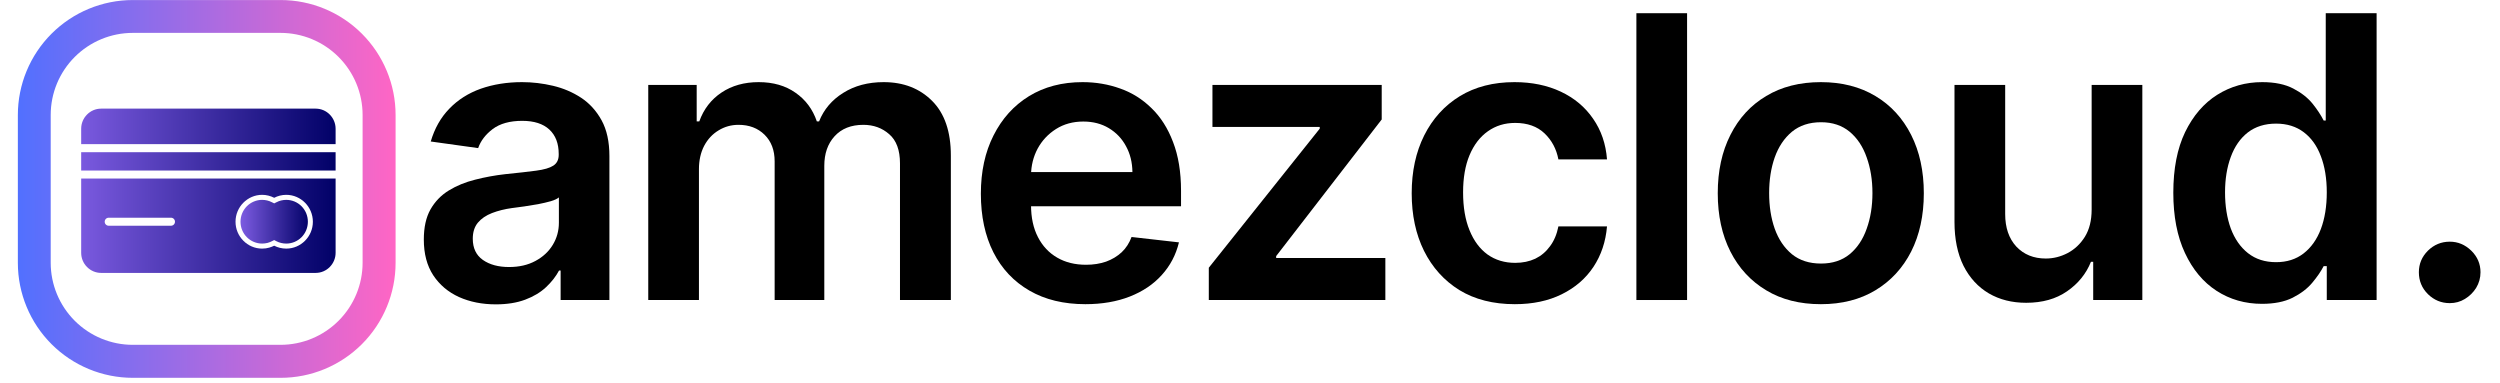
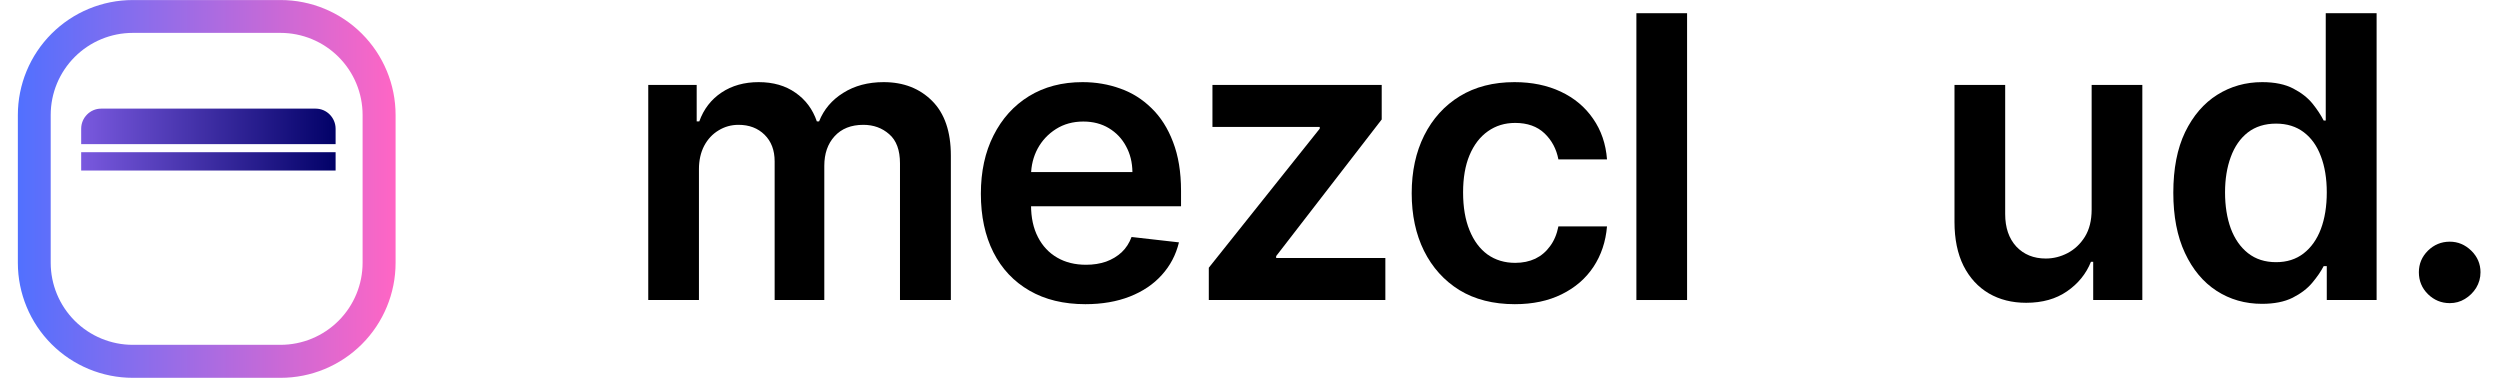
<svg xmlns="http://www.w3.org/2000/svg" width="300" zoomAndPan="magnify" viewBox="0 0 224.88 34.5" height="46" preserveAspectRatio="xMidYMid meet" version="1.0">
  <defs>
    <g />
    <clipPath id="1a81defaa7">
      <path d="M 217 21 L 223.215 21 L 223.215 28 L 217 28 Z M 217 21 " clip-rule="nonzero" />
    </clipPath>
    <clipPath id="86d3db896d">
      <path d="M 1.547 0.004 L 35.555 0.004 L 35.555 34.008 L 1.547 34.008 Z M 1.547 0.004 " clip-rule="nonzero" />
    </clipPath>
    <clipPath id="1397647c90">
      <path d="M 11.895 0.004 L 25.195 0.004 C 27.941 0.004 30.57 1.094 32.512 3.035 C 34.453 4.977 35.543 7.605 35.543 10.352 L 35.543 23.656 C 35.543 26.398 34.453 29.031 32.512 30.973 C 30.57 32.914 27.941 34.004 25.195 34.004 L 11.895 34.004 C 9.152 34.004 6.52 32.914 4.578 30.973 C 2.637 29.031 1.547 26.398 1.547 23.656 L 1.547 10.352 C 1.547 7.605 2.637 4.977 4.578 3.035 C 6.52 1.094 9.152 0.004 11.895 0.004 Z M 11.895 0.004 " clip-rule="nonzero" />
    </clipPath>
    <linearGradient x1="0" gradientTransform="matrix(0.346, 0, 0, 0.346, 0, 0)" y1="66.48" x2="132.945" gradientUnits="userSpaceOnUse" y2="66.48" id="28bd24f0ff">
      <stop stop-opacity="1" stop-color="rgb(31.799%, 43.9%, 99.998%)" offset="0" />
      <stop stop-opacity="1" stop-color="rgb(32.065%, 43.884%, 99.908%)" offset="0.004" />
      <stop stop-opacity="1" stop-color="rgb(32.332%, 43.869%, 99.818%)" offset="0.008" />
      <stop stop-opacity="1" stop-color="rgb(32.597%, 43.854%, 99.728%)" offset="0.012" />
      <stop stop-opacity="1" stop-color="rgb(32.864%, 43.839%, 99.638%)" offset="0.016" />
      <stop stop-opacity="1" stop-color="rgb(33.131%, 43.823%, 99.548%)" offset="0.02" />
      <stop stop-opacity="1" stop-color="rgb(33.398%, 43.808%, 99.458%)" offset="0.023" />
      <stop stop-opacity="1" stop-color="rgb(33.664%, 43.793%, 99.367%)" offset="0.027" />
      <stop stop-opacity="1" stop-color="rgb(33.931%, 43.777%, 99.277%)" offset="0.031" />
      <stop stop-opacity="1" stop-color="rgb(34.196%, 43.762%, 99.187%)" offset="0.035" />
      <stop stop-opacity="1" stop-color="rgb(34.464%, 43.747%, 99.097%)" offset="0.039" />
      <stop stop-opacity="1" stop-color="rgb(34.729%, 43.732%, 99.007%)" offset="0.043" />
      <stop stop-opacity="1" stop-color="rgb(34.996%, 43.716%, 98.917%)" offset="0.047" />
      <stop stop-opacity="1" stop-color="rgb(35.262%, 43.701%, 98.827%)" offset="0.051" />
      <stop stop-opacity="1" stop-color="rgb(35.529%, 43.686%, 98.737%)" offset="0.055" />
      <stop stop-opacity="1" stop-color="rgb(35.794%, 43.671%, 98.645%)" offset="0.059" />
      <stop stop-opacity="1" stop-color="rgb(36.061%, 43.655%, 98.555%)" offset="0.062" />
      <stop stop-opacity="1" stop-color="rgb(36.328%, 43.64%, 98.465%)" offset="0.066" />
      <stop stop-opacity="1" stop-color="rgb(36.595%, 43.625%, 98.375%)" offset="0.07" />
      <stop stop-opacity="1" stop-color="rgb(36.861%, 43.61%, 98.285%)" offset="0.074" />
      <stop stop-opacity="1" stop-color="rgb(37.128%, 43.594%, 98.195%)" offset="0.078" />
      <stop stop-opacity="1" stop-color="rgb(37.393%, 43.579%, 98.105%)" offset="0.082" />
      <stop stop-opacity="1" stop-color="rgb(37.66%, 43.564%, 98.015%)" offset="0.086" />
      <stop stop-opacity="1" stop-color="rgb(37.926%, 43.549%, 97.923%)" offset="0.09" />
      <stop stop-opacity="1" stop-color="rgb(38.193%, 43.533%, 97.833%)" offset="0.094" />
      <stop stop-opacity="1" stop-color="rgb(38.458%, 43.518%, 97.743%)" offset="0.098" />
      <stop stop-opacity="1" stop-color="rgb(38.725%, 43.503%, 97.653%)" offset="0.102" />
      <stop stop-opacity="1" stop-color="rgb(38.992%, 43.488%, 97.563%)" offset="0.105" />
      <stop stop-opacity="1" stop-color="rgb(39.259%, 43.472%, 97.473%)" offset="0.109" />
      <stop stop-opacity="1" stop-color="rgb(39.525%, 43.457%, 97.382%)" offset="0.113" />
      <stop stop-opacity="1" stop-color="rgb(39.792%, 43.442%, 97.292%)" offset="0.117" />
      <stop stop-opacity="1" stop-color="rgb(40.057%, 43.427%, 97.202%)" offset="0.121" />
      <stop stop-opacity="1" stop-color="rgb(40.324%, 43.411%, 97.112%)" offset="0.125" />
      <stop stop-opacity="1" stop-color="rgb(40.59%, 43.396%, 97.021%)" offset="0.129" />
      <stop stop-opacity="1" stop-color="rgb(40.857%, 43.381%, 96.931%)" offset="0.133" />
      <stop stop-opacity="1" stop-color="rgb(41.122%, 43.365%, 96.841%)" offset="0.137" />
      <stop stop-opacity="1" stop-color="rgb(41.389%, 43.35%, 96.751%)" offset="0.141" />
      <stop stop-opacity="1" stop-color="rgb(41.655%, 43.335%, 96.66%)" offset="0.145" />
      <stop stop-opacity="1" stop-color="rgb(41.922%, 43.32%, 96.57%)" offset="0.148" />
      <stop stop-opacity="1" stop-color="rgb(42.189%, 43.304%, 96.48%)" offset="0.152" />
      <stop stop-opacity="1" stop-color="rgb(42.456%, 43.289%, 96.39%)" offset="0.156" />
      <stop stop-opacity="1" stop-color="rgb(42.722%, 43.274%, 96.3%)" offset="0.16" />
      <stop stop-opacity="1" stop-color="rgb(42.989%, 43.259%, 96.21%)" offset="0.164" />
      <stop stop-opacity="1" stop-color="rgb(43.254%, 43.243%, 96.12%)" offset="0.168" />
      <stop stop-opacity="1" stop-color="rgb(43.521%, 43.23%, 96.03%)" offset="0.172" />
      <stop stop-opacity="1" stop-color="rgb(43.787%, 43.214%, 95.938%)" offset="0.176" />
      <stop stop-opacity="1" stop-color="rgb(44.054%, 43.199%, 95.848%)" offset="0.18" />
      <stop stop-opacity="1" stop-color="rgb(44.319%, 43.184%, 95.758%)" offset="0.184" />
      <stop stop-opacity="1" stop-color="rgb(44.586%, 43.169%, 95.668%)" offset="0.188" />
      <stop stop-opacity="1" stop-color="rgb(44.853%, 43.153%, 95.578%)" offset="0.191" />
      <stop stop-opacity="1" stop-color="rgb(45.12%, 43.138%, 95.488%)" offset="0.195" />
      <stop stop-opacity="1" stop-color="rgb(45.386%, 43.123%, 95.396%)" offset="0.199" />
      <stop stop-opacity="1" stop-color="rgb(45.653%, 43.108%, 95.306%)" offset="0.203" />
      <stop stop-opacity="1" stop-color="rgb(45.918%, 43.092%, 95.216%)" offset="0.207" />
      <stop stop-opacity="1" stop-color="rgb(46.185%, 43.077%, 95.126%)" offset="0.211" />
      <stop stop-opacity="1" stop-color="rgb(46.451%, 43.062%, 95.036%)" offset="0.215" />
      <stop stop-opacity="1" stop-color="rgb(46.718%, 43.047%, 94.946%)" offset="0.219" />
      <stop stop-opacity="1" stop-color="rgb(46.983%, 43.031%, 94.856%)" offset="0.223" />
      <stop stop-opacity="1" stop-color="rgb(47.25%, 43.016%, 94.766%)" offset="0.227" />
      <stop stop-opacity="1" stop-color="rgb(47.516%, 43.001%, 94.675%)" offset="0.23" />
      <stop stop-opacity="1" stop-color="rgb(47.783%, 42.986%, 94.585%)" offset="0.234" />
      <stop stop-opacity="1" stop-color="rgb(48.05%, 42.97%, 94.495%)" offset="0.238" />
      <stop stop-opacity="1" stop-color="rgb(48.317%, 42.955%, 94.405%)" offset="0.242" />
      <stop stop-opacity="1" stop-color="rgb(48.582%, 42.94%, 94.315%)" offset="0.246" />
      <stop stop-opacity="1" stop-color="rgb(48.849%, 42.925%, 94.225%)" offset="0.25" />
      <stop stop-opacity="1" stop-color="rgb(49.115%, 42.909%, 94.135%)" offset="0.254" />
      <stop stop-opacity="1" stop-color="rgb(49.382%, 42.894%, 94.044%)" offset="0.258" />
      <stop stop-opacity="1" stop-color="rgb(49.648%, 42.879%, 93.953%)" offset="0.262" />
      <stop stop-opacity="1" stop-color="rgb(49.915%, 42.863%, 93.863%)" offset="0.266" />
      <stop stop-opacity="1" stop-color="rgb(50.18%, 42.848%, 93.773%)" offset="0.27" />
      <stop stop-opacity="1" stop-color="rgb(50.447%, 42.833%, 93.683%)" offset="0.273" />
      <stop stop-opacity="1" stop-color="rgb(50.714%, 42.818%, 93.593%)" offset="0.277" />
      <stop stop-opacity="1" stop-color="rgb(50.981%, 42.802%, 93.503%)" offset="0.281" />
      <stop stop-opacity="1" stop-color="rgb(51.247%, 42.787%, 93.411%)" offset="0.285" />
      <stop stop-opacity="1" stop-color="rgb(51.514%, 42.772%, 93.321%)" offset="0.289" />
      <stop stop-opacity="1" stop-color="rgb(51.779%, 42.757%, 93.231%)" offset="0.293" />
      <stop stop-opacity="1" stop-color="rgb(52.046%, 42.741%, 93.141%)" offset="0.297" />
      <stop stop-opacity="1" stop-color="rgb(52.312%, 42.726%, 93.051%)" offset="0.301" />
      <stop stop-opacity="1" stop-color="rgb(52.579%, 42.711%, 92.961%)" offset="0.305" />
      <stop stop-opacity="1" stop-color="rgb(52.844%, 42.696%, 92.871%)" offset="0.309" />
      <stop stop-opacity="1" stop-color="rgb(53.111%, 42.68%, 92.781%)" offset="0.312" />
      <stop stop-opacity="1" stop-color="rgb(53.378%, 42.665%, 92.69%)" offset="0.316" />
      <stop stop-opacity="1" stop-color="rgb(53.645%, 42.65%, 92.599%)" offset="0.32" />
      <stop stop-opacity="1" stop-color="rgb(53.911%, 42.635%, 92.509%)" offset="0.324" />
      <stop stop-opacity="1" stop-color="rgb(54.178%, 42.619%, 92.419%)" offset="0.328" />
      <stop stop-opacity="1" stop-color="rgb(54.443%, 42.604%, 92.329%)" offset="0.332" />
      <stop stop-opacity="1" stop-color="rgb(54.71%, 42.589%, 92.239%)" offset="0.336" />
      <stop stop-opacity="1" stop-color="rgb(54.976%, 42.574%, 92.149%)" offset="0.34" />
      <stop stop-opacity="1" stop-color="rgb(55.243%, 42.558%, 92.059%)" offset="0.344" />
      <stop stop-opacity="1" stop-color="rgb(55.508%, 42.543%, 91.968%)" offset="0.348" />
      <stop stop-opacity="1" stop-color="rgb(55.775%, 42.528%, 91.878%)" offset="0.352" />
      <stop stop-opacity="1" stop-color="rgb(56.041%, 42.513%, 91.788%)" offset="0.355" />
      <stop stop-opacity="1" stop-color="rgb(56.308%, 42.497%, 91.698%)" offset="0.359" />
      <stop stop-opacity="1" stop-color="rgb(56.575%, 42.482%, 91.608%)" offset="0.363" />
      <stop stop-opacity="1" stop-color="rgb(56.842%, 42.467%, 91.518%)" offset="0.367" />
      <stop stop-opacity="1" stop-color="rgb(57.108%, 42.451%, 91.426%)" offset="0.371" />
      <stop stop-opacity="1" stop-color="rgb(57.375%, 42.436%, 91.336%)" offset="0.375" />
      <stop stop-opacity="1" stop-color="rgb(57.64%, 42.421%, 91.246%)" offset="0.379" />
      <stop stop-opacity="1" stop-color="rgb(57.907%, 42.406%, 91.156%)" offset="0.383" />
      <stop stop-opacity="1" stop-color="rgb(58.173%, 42.39%, 91.066%)" offset="0.387" />
      <stop stop-opacity="1" stop-color="rgb(58.44%, 42.375%, 90.976%)" offset="0.391" />
      <stop stop-opacity="1" stop-color="rgb(58.705%, 42.36%, 90.886%)" offset="0.395" />
      <stop stop-opacity="1" stop-color="rgb(58.972%, 42.345%, 90.796%)" offset="0.398" />
      <stop stop-opacity="1" stop-color="rgb(59.239%, 42.329%, 90.704%)" offset="0.402" />
      <stop stop-opacity="1" stop-color="rgb(59.506%, 42.314%, 90.614%)" offset="0.406" />
      <stop stop-opacity="1" stop-color="rgb(59.772%, 42.299%, 90.524%)" offset="0.41" />
      <stop stop-opacity="1" stop-color="rgb(60.039%, 42.284%, 90.434%)" offset="0.414" />
      <stop stop-opacity="1" stop-color="rgb(60.304%, 42.268%, 90.344%)" offset="0.418" />
      <stop stop-opacity="1" stop-color="rgb(60.571%, 42.255%, 90.254%)" offset="0.422" />
      <stop stop-opacity="1" stop-color="rgb(60.837%, 42.239%, 90.164%)" offset="0.426" />
      <stop stop-opacity="1" stop-color="rgb(61.104%, 42.224%, 90.074%)" offset="0.43" />
      <stop stop-opacity="1" stop-color="rgb(61.369%, 42.209%, 89.983%)" offset="0.434" />
      <stop stop-opacity="1" stop-color="rgb(61.636%, 42.194%, 89.893%)" offset="0.438" />
      <stop stop-opacity="1" stop-color="rgb(61.902%, 42.178%, 89.803%)" offset="0.441" />
      <stop stop-opacity="1" stop-color="rgb(62.169%, 42.163%, 89.713%)" offset="0.445" />
      <stop stop-opacity="1" stop-color="rgb(62.436%, 42.148%, 89.622%)" offset="0.449" />
      <stop stop-opacity="1" stop-color="rgb(62.703%, 42.133%, 89.532%)" offset="0.453" />
      <stop stop-opacity="1" stop-color="rgb(62.968%, 42.117%, 89.441%)" offset="0.457" />
      <stop stop-opacity="1" stop-color="rgb(63.235%, 42.102%, 89.351%)" offset="0.461" />
      <stop stop-opacity="1" stop-color="rgb(63.501%, 42.087%, 89.261%)" offset="0.465" />
      <stop stop-opacity="1" stop-color="rgb(63.768%, 42.072%, 89.171%)" offset="0.469" />
      <stop stop-opacity="1" stop-color="rgb(64.034%, 42.056%, 89.081%)" offset="0.473" />
      <stop stop-opacity="1" stop-color="rgb(64.301%, 42.041%, 88.991%)" offset="0.477" />
      <stop stop-opacity="1" stop-color="rgb(64.566%, 42.026%, 88.901%)" offset="0.48" />
      <stop stop-opacity="1" stop-color="rgb(64.833%, 42.01%, 88.811%)" offset="0.484" />
      <stop stop-opacity="1" stop-color="rgb(65.1%, 41.995%, 88.719%)" offset="0.488" />
      <stop stop-opacity="1" stop-color="rgb(65.367%, 41.98%, 88.629%)" offset="0.492" />
      <stop stop-opacity="1" stop-color="rgb(65.633%, 41.965%, 88.539%)" offset="0.496" />
      <stop stop-opacity="1" stop-color="rgb(65.9%, 41.949%, 88.449%)" offset="0.5" />
      <stop stop-opacity="1" stop-color="rgb(66.165%, 41.934%, 88.359%)" offset="0.504" />
      <stop stop-opacity="1" stop-color="rgb(66.432%, 41.919%, 88.269%)" offset="0.508" />
      <stop stop-opacity="1" stop-color="rgb(66.698%, 41.904%, 88.179%)" offset="0.512" />
      <stop stop-opacity="1" stop-color="rgb(66.965%, 41.888%, 88.089%)" offset="0.516" />
      <stop stop-opacity="1" stop-color="rgb(67.23%, 41.873%, 87.997%)" offset="0.52" />
      <stop stop-opacity="1" stop-color="rgb(67.497%, 41.858%, 87.907%)" offset="0.523" />
      <stop stop-opacity="1" stop-color="rgb(67.763%, 41.843%, 87.817%)" offset="0.527" />
      <stop stop-opacity="1" stop-color="rgb(68.03%, 41.827%, 87.727%)" offset="0.531" />
      <stop stop-opacity="1" stop-color="rgb(68.297%, 41.812%, 87.637%)" offset="0.535" />
      <stop stop-opacity="1" stop-color="rgb(68.564%, 41.797%, 87.547%)" offset="0.539" />
      <stop stop-opacity="1" stop-color="rgb(68.829%, 41.782%, 87.456%)" offset="0.543" />
      <stop stop-opacity="1" stop-color="rgb(69.096%, 41.766%, 87.366%)" offset="0.547" />
      <stop stop-opacity="1" stop-color="rgb(69.362%, 41.751%, 87.276%)" offset="0.551" />
      <stop stop-opacity="1" stop-color="rgb(69.629%, 41.736%, 87.186%)" offset="0.555" />
      <stop stop-opacity="1" stop-color="rgb(69.894%, 41.721%, 87.096%)" offset="0.559" />
      <stop stop-opacity="1" stop-color="rgb(70.161%, 41.705%, 87.006%)" offset="0.562" />
      <stop stop-opacity="1" stop-color="rgb(70.427%, 41.69%, 86.916%)" offset="0.566" />
      <stop stop-opacity="1" stop-color="rgb(70.694%, 41.675%, 86.826%)" offset="0.57" />
      <stop stop-opacity="1" stop-color="rgb(70.961%, 41.66%, 86.734%)" offset="0.574" />
      <stop stop-opacity="1" stop-color="rgb(71.228%, 41.644%, 86.644%)" offset="0.578" />
      <stop stop-opacity="1" stop-color="rgb(71.494%, 41.629%, 86.554%)" offset="0.582" />
      <stop stop-opacity="1" stop-color="rgb(71.761%, 41.614%, 86.464%)" offset="0.586" />
      <stop stop-opacity="1" stop-color="rgb(72.026%, 41.599%, 86.374%)" offset="0.59" />
      <stop stop-opacity="1" stop-color="rgb(72.293%, 41.583%, 86.284%)" offset="0.594" />
      <stop stop-opacity="1" stop-color="rgb(72.559%, 41.568%, 86.194%)" offset="0.598" />
      <stop stop-opacity="1" stop-color="rgb(72.826%, 41.553%, 86.104%)" offset="0.602" />
      <stop stop-opacity="1" stop-color="rgb(73.091%, 41.537%, 86.012%)" offset="0.605" />
      <stop stop-opacity="1" stop-color="rgb(73.358%, 41.522%, 85.922%)" offset="0.609" />
      <stop stop-opacity="1" stop-color="rgb(73.625%, 41.507%, 85.832%)" offset="0.613" />
      <stop stop-opacity="1" stop-color="rgb(73.892%, 41.492%, 85.742%)" offset="0.617" />
      <stop stop-opacity="1" stop-color="rgb(74.158%, 41.476%, 85.652%)" offset="0.621" />
      <stop stop-opacity="1" stop-color="rgb(74.425%, 41.461%, 85.562%)" offset="0.625" />
      <stop stop-opacity="1" stop-color="rgb(74.69%, 41.446%, 85.471%)" offset="0.629" />
      <stop stop-opacity="1" stop-color="rgb(74.957%, 41.431%, 85.381%)" offset="0.633" />
      <stop stop-opacity="1" stop-color="rgb(75.223%, 41.415%, 85.291%)" offset="0.637" />
      <stop stop-opacity="1" stop-color="rgb(75.49%, 41.4%, 85.201%)" offset="0.641" />
      <stop stop-opacity="1" stop-color="rgb(75.755%, 41.385%, 85.11%)" offset="0.645" />
      <stop stop-opacity="1" stop-color="rgb(76.022%, 41.37%, 85.02%)" offset="0.648" />
      <stop stop-opacity="1" stop-color="rgb(76.288%, 41.354%, 84.93%)" offset="0.652" />
      <stop stop-opacity="1" stop-color="rgb(76.555%, 41.339%, 84.84%)" offset="0.656" />
      <stop stop-opacity="1" stop-color="rgb(76.822%, 41.324%, 84.749%)" offset="0.66" />
      <stop stop-opacity="1" stop-color="rgb(77.089%, 41.31%, 84.659%)" offset="0.664" />
      <stop stop-opacity="1" stop-color="rgb(77.354%, 41.295%, 84.569%)" offset="0.668" />
      <stop stop-opacity="1" stop-color="rgb(77.621%, 41.28%, 84.479%)" offset="0.672" />
      <stop stop-opacity="1" stop-color="rgb(77.887%, 41.264%, 84.389%)" offset="0.676" />
      <stop stop-opacity="1" stop-color="rgb(78.154%, 41.249%, 84.299%)" offset="0.68" />
      <stop stop-opacity="1" stop-color="rgb(78.419%, 41.234%, 84.209%)" offset="0.684" />
      <stop stop-opacity="1" stop-color="rgb(78.687%, 41.219%, 84.119%)" offset="0.688" />
      <stop stop-opacity="1" stop-color="rgb(78.952%, 41.203%, 84.027%)" offset="0.691" />
      <stop stop-opacity="1" stop-color="rgb(79.219%, 41.188%, 83.937%)" offset="0.695" />
      <stop stop-opacity="1" stop-color="rgb(79.486%, 41.173%, 83.847%)" offset="0.699" />
      <stop stop-opacity="1" stop-color="rgb(79.753%, 41.158%, 83.757%)" offset="0.703" />
      <stop stop-opacity="1" stop-color="rgb(80.019%, 41.142%, 83.667%)" offset="0.707" />
      <stop stop-opacity="1" stop-color="rgb(80.286%, 41.127%, 83.577%)" offset="0.711" />
      <stop stop-opacity="1" stop-color="rgb(80.551%, 41.112%, 83.485%)" offset="0.715" />
      <stop stop-opacity="1" stop-color="rgb(80.818%, 41.096%, 83.395%)" offset="0.719" />
      <stop stop-opacity="1" stop-color="rgb(81.084%, 41.081%, 83.305%)" offset="0.723" />
      <stop stop-opacity="1" stop-color="rgb(81.351%, 41.066%, 83.215%)" offset="0.727" />
      <stop stop-opacity="1" stop-color="rgb(81.616%, 41.051%, 83.125%)" offset="0.73" />
      <stop stop-opacity="1" stop-color="rgb(81.883%, 41.035%, 83.035%)" offset="0.734" />
      <stop stop-opacity="1" stop-color="rgb(82.149%, 41.02%, 82.945%)" offset="0.738" />
      <stop stop-opacity="1" stop-color="rgb(82.416%, 41.005%, 82.855%)" offset="0.742" />
      <stop stop-opacity="1" stop-color="rgb(82.683%, 40.99%, 82.764%)" offset="0.746" />
      <stop stop-opacity="1" stop-color="rgb(82.95%, 40.974%, 82.674%)" offset="0.75" />
      <stop stop-opacity="1" stop-color="rgb(83.215%, 40.959%, 82.584%)" offset="0.754" />
      <stop stop-opacity="1" stop-color="rgb(83.482%, 40.944%, 82.494%)" offset="0.758" />
      <stop stop-opacity="1" stop-color="rgb(83.748%, 40.929%, 82.404%)" offset="0.762" />
      <stop stop-opacity="1" stop-color="rgb(84.015%, 40.913%, 82.314%)" offset="0.766" />
      <stop stop-opacity="1" stop-color="rgb(84.28%, 40.898%, 82.224%)" offset="0.77" />
      <stop stop-opacity="1" stop-color="rgb(84.547%, 40.883%, 82.133%)" offset="0.773" />
      <stop stop-opacity="1" stop-color="rgb(84.813%, 40.868%, 82.042%)" offset="0.777" />
      <stop stop-opacity="1" stop-color="rgb(85.08%, 40.852%, 81.952%)" offset="0.781" />
      <stop stop-opacity="1" stop-color="rgb(85.347%, 40.837%, 81.862%)" offset="0.785" />
      <stop stop-opacity="1" stop-color="rgb(85.614%, 40.822%, 81.772%)" offset="0.789" />
      <stop stop-opacity="1" stop-color="rgb(85.88%, 40.807%, 81.682%)" offset="0.793" />
      <stop stop-opacity="1" stop-color="rgb(86.147%, 40.791%, 81.592%)" offset="0.797" />
      <stop stop-opacity="1" stop-color="rgb(86.412%, 40.776%, 81.5%)" offset="0.801" />
      <stop stop-opacity="1" stop-color="rgb(86.679%, 40.761%, 81.41%)" offset="0.805" />
      <stop stop-opacity="1" stop-color="rgb(86.945%, 40.746%, 81.32%)" offset="0.809" />
      <stop stop-opacity="1" stop-color="rgb(87.212%, 40.73%, 81.23%)" offset="0.812" />
      <stop stop-opacity="1" stop-color="rgb(87.477%, 40.715%, 81.14%)" offset="0.816" />
      <stop stop-opacity="1" stop-color="rgb(87.744%, 40.7%, 81.05%)" offset="0.82" />
      <stop stop-opacity="1" stop-color="rgb(88.011%, 40.685%, 80.96%)" offset="0.824" />
      <stop stop-opacity="1" stop-color="rgb(88.278%, 40.669%, 80.87%)" offset="0.828" />
      <stop stop-opacity="1" stop-color="rgb(88.544%, 40.654%, 80.779%)" offset="0.832" />
      <stop stop-opacity="1" stop-color="rgb(88.811%, 40.639%, 80.688%)" offset="0.836" />
      <stop stop-opacity="1" stop-color="rgb(89.076%, 40.623%, 80.598%)" offset="0.84" />
      <stop stop-opacity="1" stop-color="rgb(89.343%, 40.608%, 80.508%)" offset="0.844" />
      <stop stop-opacity="1" stop-color="rgb(89.609%, 40.593%, 80.418%)" offset="0.848" />
      <stop stop-opacity="1" stop-color="rgb(89.876%, 40.578%, 80.328%)" offset="0.852" />
      <stop stop-opacity="1" stop-color="rgb(90.141%, 40.562%, 80.238%)" offset="0.855" />
      <stop stop-opacity="1" stop-color="rgb(90.408%, 40.547%, 80.148%)" offset="0.859" />
      <stop stop-opacity="1" stop-color="rgb(90.674%, 40.532%, 80.057%)" offset="0.863" />
      <stop stop-opacity="1" stop-color="rgb(90.941%, 40.517%, 79.967%)" offset="0.867" />
      <stop stop-opacity="1" stop-color="rgb(91.208%, 40.501%, 79.877%)" offset="0.871" />
      <stop stop-opacity="1" stop-color="rgb(91.475%, 40.486%, 79.787%)" offset="0.875" />
      <stop stop-opacity="1" stop-color="rgb(91.74%, 40.471%, 79.697%)" offset="0.879" />
      <stop stop-opacity="1" stop-color="rgb(92.007%, 40.456%, 79.607%)" offset="0.883" />
      <stop stop-opacity="1" stop-color="rgb(92.273%, 40.44%, 79.515%)" offset="0.887" />
      <stop stop-opacity="1" stop-color="rgb(92.54%, 40.425%, 79.425%)" offset="0.891" />
      <stop stop-opacity="1" stop-color="rgb(92.805%, 40.41%, 79.335%)" offset="0.895" />
      <stop stop-opacity="1" stop-color="rgb(93.073%, 40.395%, 79.245%)" offset="0.898" />
      <stop stop-opacity="1" stop-color="rgb(93.338%, 40.379%, 79.155%)" offset="0.902" />
      <stop stop-opacity="1" stop-color="rgb(93.605%, 40.366%, 79.065%)" offset="0.906" />
      <stop stop-opacity="1" stop-color="rgb(93.872%, 40.35%, 78.975%)" offset="0.91" />
      <stop stop-opacity="1" stop-color="rgb(94.139%, 40.335%, 78.885%)" offset="0.914" />
      <stop stop-opacity="1" stop-color="rgb(94.405%, 40.32%, 78.793%)" offset="0.918" />
      <stop stop-opacity="1" stop-color="rgb(94.672%, 40.305%, 78.703%)" offset="0.922" />
      <stop stop-opacity="1" stop-color="rgb(94.937%, 40.289%, 78.613%)" offset="0.926" />
      <stop stop-opacity="1" stop-color="rgb(95.204%, 40.274%, 78.523%)" offset="0.93" />
      <stop stop-opacity="1" stop-color="rgb(95.47%, 40.259%, 78.433%)" offset="0.934" />
      <stop stop-opacity="1" stop-color="rgb(95.737%, 40.244%, 78.343%)" offset="0.938" />
      <stop stop-opacity="1" stop-color="rgb(96.002%, 40.228%, 78.253%)" offset="0.941" />
      <stop stop-opacity="1" stop-color="rgb(96.269%, 40.213%, 78.163%)" offset="0.945" />
      <stop stop-opacity="1" stop-color="rgb(96.535%, 40.198%, 78.072%)" offset="0.949" />
      <stop stop-opacity="1" stop-color="rgb(96.802%, 40.182%, 77.982%)" offset="0.953" />
      <stop stop-opacity="1" stop-color="rgb(97.069%, 40.167%, 77.892%)" offset="0.957" />
      <stop stop-opacity="1" stop-color="rgb(97.336%, 40.152%, 77.802%)" offset="0.961" />
      <stop stop-opacity="1" stop-color="rgb(97.601%, 40.137%, 77.711%)" offset="0.965" />
      <stop stop-opacity="1" stop-color="rgb(97.868%, 40.121%, 77.621%)" offset="0.969" />
      <stop stop-opacity="1" stop-color="rgb(98.134%, 40.106%, 77.53%)" offset="0.973" />
      <stop stop-opacity="1" stop-color="rgb(98.401%, 40.091%, 77.44%)" offset="0.977" />
      <stop stop-opacity="1" stop-color="rgb(98.666%, 40.076%, 77.35%)" offset="0.98" />
      <stop stop-opacity="1" stop-color="rgb(98.933%, 40.06%, 77.26%)" offset="0.984" />
      <stop stop-opacity="1" stop-color="rgb(99.199%, 40.045%, 77.17%)" offset="0.988" />
      <stop stop-opacity="1" stop-color="rgb(99.466%, 40.03%, 77.08%)" offset="0.992" />
      <stop stop-opacity="1" stop-color="rgb(99.733%, 40.015%, 76.99%)" offset="0.996" />
      <stop stop-opacity="1" stop-color="rgb(100%, 39.999%, 76.9%)" offset="1" />
    </linearGradient>
    <clipPath id="30370bd5a1">
-       <path d="M 7.234 16 L 30.152 16 L 30.152 24.562 L 7.234 24.562 Z M 7.234 16 " clip-rule="nonzero" />
-     </clipPath>
+       </clipPath>
    <clipPath id="b62c95dbfc">
      <path d="M 30.145 16.07 L 7.246 16.07 L 7.246 22.754 C 7.246 23.25 7.445 23.703 7.773 24.031 C 8.098 24.359 8.547 24.562 9.039 24.562 L 28.352 24.562 C 28.844 24.562 29.293 24.359 29.617 24.031 C 29.941 23.703 30.145 23.25 30.145 22.754 Z M 15.328 19.594 C 15.527 19.594 15.688 19.754 15.688 19.957 C 15.688 20.156 15.527 20.316 15.328 20.316 L 9.723 20.316 C 9.523 20.316 9.363 20.156 9.363 19.957 C 9.363 19.754 9.523 19.594 9.723 19.594 Z M 21.84 18.246 C 22.273 17.809 22.871 17.535 23.531 17.535 C 23.91 17.535 24.281 17.629 24.617 17.801 C 24.941 17.633 25.312 17.535 25.703 17.535 C 26.363 17.535 26.961 17.809 27.395 18.246 C 27.828 18.684 28.098 19.289 28.098 19.957 C 28.098 20.625 27.828 21.227 27.395 21.664 C 26.961 22.102 26.363 22.375 25.703 22.375 C 25.312 22.375 24.941 22.281 24.617 22.113 C 24.484 22.18 24.344 22.234 24.195 22.277 L 24.195 22.281 L 24.18 22.285 C 23.973 22.344 23.758 22.375 23.531 22.375 C 22.871 22.375 22.273 22.102 21.84 21.664 C 21.406 21.227 21.137 20.625 21.137 19.957 C 21.137 19.289 21.406 18.684 21.84 18.246 Z M 21.84 18.246 " clip-rule="evenodd" />
    </clipPath>
    <linearGradient x1="193.999" gradientTransform="matrix(0.045, 0, 0, 0.045, -1.431, -3.152)" y1="519.676" x2="706" gradientUnits="userSpaceOnUse" y2="519.676" id="7ec43395f7">
      <stop stop-opacity="1" stop-color="rgb(47.499%, 34.9%, 87.099%)" offset="0" />
      <stop stop-opacity="1" stop-color="rgb(47.313%, 34.763%, 86.914%)" offset="0.008" />
      <stop stop-opacity="1" stop-color="rgb(46.942%, 34.489%, 86.546%)" offset="0.016" />
      <stop stop-opacity="1" stop-color="rgb(46.571%, 34.218%, 86.179%)" offset="0.023" />
      <stop stop-opacity="1" stop-color="rgb(46.201%, 33.945%, 85.811%)" offset="0.031" />
      <stop stop-opacity="1" stop-color="rgb(45.828%, 33.672%, 85.443%)" offset="0.039" />
      <stop stop-opacity="1" stop-color="rgb(45.457%, 33.398%, 85.075%)" offset="0.047" />
      <stop stop-opacity="1" stop-color="rgb(45.087%, 33.127%, 84.708%)" offset="0.055" />
      <stop stop-opacity="1" stop-color="rgb(44.716%, 32.854%, 84.338%)" offset="0.062" />
      <stop stop-opacity="1" stop-color="rgb(44.345%, 32.581%, 83.971%)" offset="0.07" />
      <stop stop-opacity="1" stop-color="rgb(43.973%, 32.309%, 83.603%)" offset="0.078" />
      <stop stop-opacity="1" stop-color="rgb(43.602%, 32.036%, 83.235%)" offset="0.086" />
      <stop stop-opacity="1" stop-color="rgb(43.231%, 31.763%, 82.867%)" offset="0.094" />
      <stop stop-opacity="1" stop-color="rgb(42.86%, 31.491%, 82.5%)" offset="0.102" />
      <stop stop-opacity="1" stop-color="rgb(42.49%, 31.218%, 82.13%)" offset="0.109" />
      <stop stop-opacity="1" stop-color="rgb(42.117%, 30.945%, 81.763%)" offset="0.117" />
      <stop stop-opacity="1" stop-color="rgb(41.747%, 30.673%, 81.395%)" offset="0.125" />
      <stop stop-opacity="1" stop-color="rgb(41.376%, 30.4%, 81.027%)" offset="0.133" />
      <stop stop-opacity="1" stop-color="rgb(41.005%, 30.127%, 80.659%)" offset="0.141" />
      <stop stop-opacity="1" stop-color="rgb(40.634%, 29.855%, 80.292%)" offset="0.148" />
      <stop stop-opacity="1" stop-color="rgb(40.262%, 29.582%, 79.924%)" offset="0.156" />
      <stop stop-opacity="1" stop-color="rgb(39.891%, 29.309%, 79.555%)" offset="0.164" />
      <stop stop-opacity="1" stop-color="rgb(39.52%, 29.036%, 79.187%)" offset="0.172" />
      <stop stop-opacity="1" stop-color="rgb(39.149%, 28.764%, 78.819%)" offset="0.18" />
      <stop stop-opacity="1" stop-color="rgb(38.779%, 28.491%, 78.452%)" offset="0.188" />
      <stop stop-opacity="1" stop-color="rgb(38.406%, 28.218%, 78.084%)" offset="0.195" />
      <stop stop-opacity="1" stop-color="rgb(38.036%, 27.946%, 77.716%)" offset="0.203" />
      <stop stop-opacity="1" stop-color="rgb(37.665%, 27.673%, 77.347%)" offset="0.211" />
      <stop stop-opacity="1" stop-color="rgb(37.294%, 27.4%, 76.979%)" offset="0.219" />
      <stop stop-opacity="1" stop-color="rgb(36.923%, 27.129%, 76.611%)" offset="0.227" />
      <stop stop-opacity="1" stop-color="rgb(36.551%, 26.855%, 76.244%)" offset="0.234" />
      <stop stop-opacity="1" stop-color="rgb(36.18%, 26.582%, 75.876%)" offset="0.242" />
      <stop stop-opacity="1" stop-color="rgb(35.809%, 26.311%, 75.508%)" offset="0.25" />
      <stop stop-opacity="1" stop-color="rgb(35.439%, 26.038%, 75.14%)" offset="0.258" />
      <stop stop-opacity="1" stop-color="rgb(35.068%, 25.764%, 74.771%)" offset="0.266" />
      <stop stop-opacity="1" stop-color="rgb(34.695%, 25.493%, 74.403%)" offset="0.273" />
      <stop stop-opacity="1" stop-color="rgb(34.325%, 25.22%, 74.036%)" offset="0.281" />
      <stop stop-opacity="1" stop-color="rgb(33.954%, 24.947%, 73.668%)" offset="0.289" />
      <stop stop-opacity="1" stop-color="rgb(33.583%, 24.673%, 73.3%)" offset="0.297" />
      <stop stop-opacity="1" stop-color="rgb(33.212%, 24.402%, 72.932%)" offset="0.305" />
      <stop stop-opacity="1" stop-color="rgb(32.84%, 24.129%, 72.563%)" offset="0.312" />
      <stop stop-opacity="1" stop-color="rgb(32.469%, 23.856%, 72.195%)" offset="0.32" />
      <stop stop-opacity="1" stop-color="rgb(32.098%, 23.584%, 71.828%)" offset="0.328" />
      <stop stop-opacity="1" stop-color="rgb(31.728%, 23.311%, 71.46%)" offset="0.336" />
      <stop stop-opacity="1" stop-color="rgb(31.357%, 23.038%, 71.092%)" offset="0.344" />
      <stop stop-opacity="1" stop-color="rgb(30.984%, 22.766%, 70.724%)" offset="0.352" />
      <stop stop-opacity="1" stop-color="rgb(30.614%, 22.493%, 70.357%)" offset="0.359" />
      <stop stop-opacity="1" stop-color="rgb(30.243%, 22.22%, 69.987%)" offset="0.367" />
      <stop stop-opacity="1" stop-color="rgb(29.872%, 21.948%, 69.62%)" offset="0.375" />
      <stop stop-opacity="1" stop-color="rgb(29.501%, 21.675%, 69.252%)" offset="0.383" />
      <stop stop-opacity="1" stop-color="rgb(29.129%, 21.402%, 68.884%)" offset="0.391" />
      <stop stop-opacity="1" stop-color="rgb(28.758%, 21.13%, 68.517%)" offset="0.398" />
      <stop stop-opacity="1" stop-color="rgb(28.387%, 20.857%, 68.149%)" offset="0.406" />
      <stop stop-opacity="1" stop-color="rgb(28.017%, 20.584%, 67.78%)" offset="0.414" />
      <stop stop-opacity="1" stop-color="rgb(27.646%, 20.311%, 67.412%)" offset="0.422" />
      <stop stop-opacity="1" stop-color="rgb(27.274%, 20.039%, 67.044%)" offset="0.43" />
      <stop stop-opacity="1" stop-color="rgb(26.903%, 19.766%, 66.676%)" offset="0.438" />
      <stop stop-opacity="1" stop-color="rgb(26.532%, 19.493%, 66.309%)" offset="0.445" />
      <stop stop-opacity="1" stop-color="rgb(26.161%, 19.221%, 65.941%)" offset="0.453" />
      <stop stop-opacity="1" stop-color="rgb(25.79%, 18.948%, 65.573%)" offset="0.461" />
      <stop stop-opacity="1" stop-color="rgb(25.418%, 18.675%, 65.204%)" offset="0.469" />
      <stop stop-opacity="1" stop-color="rgb(25.047%, 18.404%, 64.836%)" offset="0.477" />
      <stop stop-opacity="1" stop-color="rgb(24.677%, 18.13%, 64.468%)" offset="0.484" />
      <stop stop-opacity="1" stop-color="rgb(24.306%, 17.857%, 64.101%)" offset="0.492" />
      <stop stop-opacity="1" stop-color="rgb(23.935%, 17.586%, 63.733%)" offset="0.5" />
      <stop stop-opacity="1" stop-color="rgb(23.563%, 17.313%, 63.365%)" offset="0.508" />
      <stop stop-opacity="1" stop-color="rgb(23.192%, 17.039%, 62.997%)" offset="0.516" />
      <stop stop-opacity="1" stop-color="rgb(22.821%, 16.766%, 62.628%)" offset="0.523" />
      <stop stop-opacity="1" stop-color="rgb(22.45%, 16.495%, 62.26%)" offset="0.531" />
      <stop stop-opacity="1" stop-color="rgb(22.079%, 16.222%, 61.893%)" offset="0.539" />
      <stop stop-opacity="1" stop-color="rgb(21.707%, 15.948%, 61.525%)" offset="0.547" />
      <stop stop-opacity="1" stop-color="rgb(21.336%, 15.677%, 61.157%)" offset="0.555" />
      <stop stop-opacity="1" stop-color="rgb(20.966%, 15.404%, 60.789%)" offset="0.562" />
      <stop stop-opacity="1" stop-color="rgb(20.595%, 15.131%, 60.42%)" offset="0.57" />
      <stop stop-opacity="1" stop-color="rgb(20.224%, 14.859%, 60.052%)" offset="0.578" />
      <stop stop-opacity="1" stop-color="rgb(19.852%, 14.586%, 59.685%)" offset="0.586" />
      <stop stop-opacity="1" stop-color="rgb(19.481%, 14.313%, 59.317%)" offset="0.594" />
      <stop stop-opacity="1" stop-color="rgb(19.11%, 14.041%, 58.949%)" offset="0.602" />
      <stop stop-opacity="1" stop-color="rgb(18.739%, 13.768%, 58.582%)" offset="0.609" />
      <stop stop-opacity="1" stop-color="rgb(18.369%, 13.495%, 58.214%)" offset="0.617" />
      <stop stop-opacity="1" stop-color="rgb(17.996%, 13.223%, 57.845%)" offset="0.625" />
      <stop stop-opacity="1" stop-color="rgb(17.625%, 12.95%, 57.477%)" offset="0.633" />
      <stop stop-opacity="1" stop-color="rgb(17.255%, 12.677%, 57.109%)" offset="0.641" />
      <stop stop-opacity="1" stop-color="rgb(16.884%, 12.404%, 56.741%)" offset="0.648" />
      <stop stop-opacity="1" stop-color="rgb(16.513%, 12.132%, 56.374%)" offset="0.656" />
      <stop stop-opacity="1" stop-color="rgb(16.141%, 11.859%, 56.006%)" offset="0.664" />
      <stop stop-opacity="1" stop-color="rgb(15.77%, 11.586%, 55.637%)" offset="0.672" />
      <stop stop-opacity="1" stop-color="rgb(15.399%, 11.314%, 55.269%)" offset="0.68" />
      <stop stop-opacity="1" stop-color="rgb(15.028%, 11.041%, 54.901%)" offset="0.688" />
      <stop stop-opacity="1" stop-color="rgb(14.658%, 10.768%, 54.533%)" offset="0.695" />
      <stop stop-opacity="1" stop-color="rgb(14.285%, 10.497%, 54.166%)" offset="0.703" />
      <stop stop-opacity="1" stop-color="rgb(13.914%, 10.223%, 53.798%)" offset="0.711" />
      <stop stop-opacity="1" stop-color="rgb(13.544%, 9.95%, 53.43%)" offset="0.719" />
      <stop stop-opacity="1" stop-color="rgb(13.173%, 9.679%, 53.061%)" offset="0.727" />
      <stop stop-opacity="1" stop-color="rgb(12.802%, 9.406%, 52.693%)" offset="0.734" />
      <stop stop-opacity="1" stop-color="rgb(12.43%, 9.132%, 52.325%)" offset="0.742" />
      <stop stop-opacity="1" stop-color="rgb(12.059%, 8.861%, 51.958%)" offset="0.75" />
      <stop stop-opacity="1" stop-color="rgb(11.688%, 8.588%, 51.59%)" offset="0.758" />
      <stop stop-opacity="1" stop-color="rgb(11.317%, 8.315%, 51.222%)" offset="0.766" />
      <stop stop-opacity="1" stop-color="rgb(10.947%, 8.041%, 50.853%)" offset="0.773" />
      <stop stop-opacity="1" stop-color="rgb(10.574%, 7.77%, 50.485%)" offset="0.781" />
      <stop stop-opacity="1" stop-color="rgb(10.204%, 7.497%, 50.117%)" offset="0.789" />
      <stop stop-opacity="1" stop-color="rgb(9.833%, 7.224%, 49.75%)" offset="0.797" />
      <stop stop-opacity="1" stop-color="rgb(9.462%, 6.952%, 49.382%)" offset="0.805" />
      <stop stop-opacity="1" stop-color="rgb(9.091%, 6.679%, 49.014%)" offset="0.812" />
      <stop stop-opacity="1" stop-color="rgb(8.719%, 6.406%, 48.647%)" offset="0.82" />
      <stop stop-opacity="1" stop-color="rgb(8.348%, 6.134%, 48.277%)" offset="0.828" />
      <stop stop-opacity="1" stop-color="rgb(7.977%, 5.861%, 47.91%)" offset="0.836" />
      <stop stop-opacity="1" stop-color="rgb(7.607%, 5.588%, 47.542%)" offset="0.844" />
      <stop stop-opacity="1" stop-color="rgb(7.236%, 5.316%, 47.174%)" offset="0.852" />
      <stop stop-opacity="1" stop-color="rgb(6.863%, 5.043%, 46.806%)" offset="0.859" />
      <stop stop-opacity="1" stop-color="rgb(6.493%, 4.77%, 46.439%)" offset="0.867" />
      <stop stop-opacity="1" stop-color="rgb(6.122%, 4.498%, 46.069%)" offset="0.875" />
      <stop stop-opacity="1" stop-color="rgb(5.751%, 4.225%, 45.702%)" offset="0.883" />
      <stop stop-opacity="1" stop-color="rgb(5.38%, 3.952%, 45.334%)" offset="0.891" />
      <stop stop-opacity="1" stop-color="rgb(5.008%, 3.679%, 44.966%)" offset="0.898" />
      <stop stop-opacity="1" stop-color="rgb(4.637%, 3.407%, 44.598%)" offset="0.906" />
      <stop stop-opacity="1" stop-color="rgb(4.266%, 3.134%, 44.231%)" offset="0.914" />
      <stop stop-opacity="1" stop-color="rgb(3.896%, 2.861%, 43.863%)" offset="0.922" />
      <stop stop-opacity="1" stop-color="rgb(3.525%, 2.589%, 43.494%)" offset="0.93" />
      <stop stop-opacity="1" stop-color="rgb(3.152%, 2.316%, 43.126%)" offset="0.938" />
      <stop stop-opacity="1" stop-color="rgb(2.782%, 2.043%, 42.758%)" offset="0.945" />
      <stop stop-opacity="1" stop-color="rgb(2.411%, 1.772%, 42.39%)" offset="0.953" />
      <stop stop-opacity="1" stop-color="rgb(2.04%, 1.498%, 42.023%)" offset="0.961" />
      <stop stop-opacity="1" stop-color="rgb(1.669%, 1.225%, 41.655%)" offset="0.969" />
      <stop stop-opacity="1" stop-color="rgb(1.297%, 0.954%, 41.287%)" offset="0.977" />
      <stop stop-opacity="1" stop-color="rgb(0.926%, 0.681%, 40.918%)" offset="0.984" />
      <stop stop-opacity="1" stop-color="rgb(0.555%, 0.407%, 40.55%)" offset="0.992" />
      <stop stop-opacity="1" stop-color="rgb(0.185%, 0.136%, 40.182%)" offset="1" />
    </linearGradient>
    <clipPath id="75bc342b33">
      <path d="M 7.234 9.777 L 30.152 9.777 L 30.152 13 L 7.234 13 Z M 7.234 9.777 " clip-rule="nonzero" />
    </clipPath>
    <clipPath id="dfa00b6cf2">
      <path d="M 7.773 10.309 C 7.445 10.637 7.246 11.09 7.246 11.59 L 7.246 12.973 L 30.145 12.973 L 30.145 11.59 C 30.145 11.09 29.941 10.637 29.617 10.309 C 29.293 9.98 28.844 9.777 28.352 9.777 L 9.039 9.777 C 8.547 9.777 8.098 9.98 7.773 10.309 Z M 7.773 10.309 " clip-rule="evenodd" />
    </clipPath>
    <linearGradient x1="194" gradientTransform="matrix(0.045, 0, 0, 0.045, -1.431, -3.152)" y1="321.685" x2="706.001" gradientUnits="userSpaceOnUse" y2="321.685" id="57ec0bec52">
      <stop stop-opacity="1" stop-color="rgb(47.499%, 34.9%, 87.099%)" offset="0" />
      <stop stop-opacity="1" stop-color="rgb(47.313%, 34.763%, 86.914%)" offset="0.008" />
      <stop stop-opacity="1" stop-color="rgb(46.942%, 34.489%, 86.546%)" offset="0.016" />
      <stop stop-opacity="1" stop-color="rgb(46.571%, 34.218%, 86.179%)" offset="0.023" />
      <stop stop-opacity="1" stop-color="rgb(46.201%, 33.945%, 85.811%)" offset="0.031" />
      <stop stop-opacity="1" stop-color="rgb(45.828%, 33.672%, 85.443%)" offset="0.039" />
      <stop stop-opacity="1" stop-color="rgb(45.457%, 33.398%, 85.075%)" offset="0.047" />
      <stop stop-opacity="1" stop-color="rgb(45.087%, 33.127%, 84.706%)" offset="0.055" />
      <stop stop-opacity="1" stop-color="rgb(44.716%, 32.854%, 84.338%)" offset="0.062" />
      <stop stop-opacity="1" stop-color="rgb(44.345%, 32.581%, 83.971%)" offset="0.07" />
      <stop stop-opacity="1" stop-color="rgb(43.973%, 32.309%, 83.603%)" offset="0.078" />
      <stop stop-opacity="1" stop-color="rgb(43.602%, 32.036%, 83.235%)" offset="0.086" />
      <stop stop-opacity="1" stop-color="rgb(43.231%, 31.763%, 82.867%)" offset="0.094" />
      <stop stop-opacity="1" stop-color="rgb(42.86%, 31.491%, 82.5%)" offset="0.102" />
      <stop stop-opacity="1" stop-color="rgb(42.49%, 31.218%, 82.13%)" offset="0.109" />
      <stop stop-opacity="1" stop-color="rgb(42.117%, 30.945%, 81.763%)" offset="0.117" />
      <stop stop-opacity="1" stop-color="rgb(41.747%, 30.673%, 81.395%)" offset="0.125" />
      <stop stop-opacity="1" stop-color="rgb(41.376%, 30.4%, 81.027%)" offset="0.133" />
      <stop stop-opacity="1" stop-color="rgb(41.005%, 30.127%, 80.659%)" offset="0.141" />
      <stop stop-opacity="1" stop-color="rgb(40.634%, 29.855%, 80.292%)" offset="0.148" />
      <stop stop-opacity="1" stop-color="rgb(40.262%, 29.582%, 79.922%)" offset="0.156" />
      <stop stop-opacity="1" stop-color="rgb(39.891%, 29.309%, 79.555%)" offset="0.164" />
      <stop stop-opacity="1" stop-color="rgb(39.52%, 29.036%, 79.187%)" offset="0.172" />
      <stop stop-opacity="1" stop-color="rgb(39.149%, 28.764%, 78.819%)" offset="0.18" />
      <stop stop-opacity="1" stop-color="rgb(38.779%, 28.491%, 78.452%)" offset="0.188" />
      <stop stop-opacity="1" stop-color="rgb(38.406%, 28.218%, 78.084%)" offset="0.195" />
      <stop stop-opacity="1" stop-color="rgb(38.036%, 27.946%, 77.716%)" offset="0.203" />
      <stop stop-opacity="1" stop-color="rgb(37.665%, 27.673%, 77.347%)" offset="0.211" />
      <stop stop-opacity="1" stop-color="rgb(37.294%, 27.4%, 76.979%)" offset="0.219" />
      <stop stop-opacity="1" stop-color="rgb(36.923%, 27.129%, 76.611%)" offset="0.227" />
      <stop stop-opacity="1" stop-color="rgb(36.551%, 26.855%, 76.244%)" offset="0.234" />
      <stop stop-opacity="1" stop-color="rgb(36.18%, 26.582%, 75.876%)" offset="0.242" />
      <stop stop-opacity="1" stop-color="rgb(35.809%, 26.311%, 75.508%)" offset="0.25" />
      <stop stop-opacity="1" stop-color="rgb(35.439%, 26.038%, 75.14%)" offset="0.258" />
      <stop stop-opacity="1" stop-color="rgb(35.068%, 25.764%, 74.771%)" offset="0.266" />
      <stop stop-opacity="1" stop-color="rgb(34.695%, 25.491%, 74.403%)" offset="0.273" />
      <stop stop-opacity="1" stop-color="rgb(34.325%, 25.22%, 74.036%)" offset="0.281" />
      <stop stop-opacity="1" stop-color="rgb(33.954%, 24.947%, 73.668%)" offset="0.289" />
      <stop stop-opacity="1" stop-color="rgb(33.583%, 24.673%, 73.3%)" offset="0.297" />
      <stop stop-opacity="1" stop-color="rgb(33.212%, 24.402%, 72.932%)" offset="0.305" />
      <stop stop-opacity="1" stop-color="rgb(32.84%, 24.129%, 72.563%)" offset="0.312" />
      <stop stop-opacity="1" stop-color="rgb(32.469%, 23.856%, 72.195%)" offset="0.32" />
      <stop stop-opacity="1" stop-color="rgb(32.098%, 23.584%, 71.828%)" offset="0.328" />
      <stop stop-opacity="1" stop-color="rgb(31.728%, 23.311%, 71.46%)" offset="0.336" />
      <stop stop-opacity="1" stop-color="rgb(31.357%, 23.038%, 71.092%)" offset="0.344" />
      <stop stop-opacity="1" stop-color="rgb(30.984%, 22.766%, 70.724%)" offset="0.352" />
      <stop stop-opacity="1" stop-color="rgb(30.614%, 22.493%, 70.357%)" offset="0.359" />
      <stop stop-opacity="1" stop-color="rgb(30.243%, 22.22%, 69.987%)" offset="0.367" />
      <stop stop-opacity="1" stop-color="rgb(29.872%, 21.948%, 69.62%)" offset="0.375" />
      <stop stop-opacity="1" stop-color="rgb(29.501%, 21.675%, 69.252%)" offset="0.383" />
      <stop stop-opacity="1" stop-color="rgb(29.129%, 21.402%, 68.884%)" offset="0.391" />
      <stop stop-opacity="1" stop-color="rgb(28.758%, 21.129%, 68.517%)" offset="0.398" />
      <stop stop-opacity="1" stop-color="rgb(28.387%, 20.857%, 68.149%)" offset="0.406" />
      <stop stop-opacity="1" stop-color="rgb(28.017%, 20.584%, 67.78%)" offset="0.414" />
      <stop stop-opacity="1" stop-color="rgb(27.644%, 20.311%, 67.412%)" offset="0.422" />
      <stop stop-opacity="1" stop-color="rgb(27.274%, 20.039%, 67.044%)" offset="0.43" />
      <stop stop-opacity="1" stop-color="rgb(26.903%, 19.766%, 66.676%)" offset="0.438" />
      <stop stop-opacity="1" stop-color="rgb(26.532%, 19.493%, 66.309%)" offset="0.445" />
      <stop stop-opacity="1" stop-color="rgb(26.161%, 19.221%, 65.941%)" offset="0.453" />
      <stop stop-opacity="1" stop-color="rgb(25.789%, 18.948%, 65.573%)" offset="0.461" />
      <stop stop-opacity="1" stop-color="rgb(25.418%, 18.675%, 65.204%)" offset="0.469" />
      <stop stop-opacity="1" stop-color="rgb(25.047%, 18.404%, 64.836%)" offset="0.477" />
      <stop stop-opacity="1" stop-color="rgb(24.677%, 18.13%, 64.468%)" offset="0.484" />
      <stop stop-opacity="1" stop-color="rgb(24.306%, 17.857%, 64.101%)" offset="0.492" />
      <stop stop-opacity="1" stop-color="rgb(23.933%, 17.586%, 63.733%)" offset="0.5" />
      <stop stop-opacity="1" stop-color="rgb(23.563%, 17.313%, 63.365%)" offset="0.508" />
      <stop stop-opacity="1" stop-color="rgb(23.192%, 17.039%, 62.996%)" offset="0.516" />
      <stop stop-opacity="1" stop-color="rgb(22.821%, 16.766%, 62.628%)" offset="0.523" />
      <stop stop-opacity="1" stop-color="rgb(22.45%, 16.495%, 62.26%)" offset="0.531" />
      <stop stop-opacity="1" stop-color="rgb(22.078%, 16.222%, 61.893%)" offset="0.539" />
      <stop stop-opacity="1" stop-color="rgb(21.707%, 15.948%, 61.525%)" offset="0.547" />
      <stop stop-opacity="1" stop-color="rgb(21.336%, 15.677%, 61.157%)" offset="0.555" />
      <stop stop-opacity="1" stop-color="rgb(20.966%, 15.404%, 60.789%)" offset="0.562" />
      <stop stop-opacity="1" stop-color="rgb(20.595%, 15.131%, 60.42%)" offset="0.57" />
      <stop stop-opacity="1" stop-color="rgb(20.222%, 14.859%, 60.052%)" offset="0.578" />
      <stop stop-opacity="1" stop-color="rgb(19.852%, 14.586%, 59.685%)" offset="0.586" />
      <stop stop-opacity="1" stop-color="rgb(19.481%, 14.313%, 59.317%)" offset="0.594" />
      <stop stop-opacity="1" stop-color="rgb(19.11%, 14.041%, 58.949%)" offset="0.602" />
      <stop stop-opacity="1" stop-color="rgb(18.739%, 13.768%, 58.582%)" offset="0.609" />
      <stop stop-opacity="1" stop-color="rgb(18.367%, 13.495%, 58.212%)" offset="0.617" />
      <stop stop-opacity="1" stop-color="rgb(17.996%, 13.223%, 57.845%)" offset="0.625" />
      <stop stop-opacity="1" stop-color="rgb(17.625%, 12.95%, 57.477%)" offset="0.633" />
      <stop stop-opacity="1" stop-color="rgb(17.255%, 12.677%, 57.109%)" offset="0.641" />
      <stop stop-opacity="1" stop-color="rgb(16.884%, 12.404%, 56.741%)" offset="0.648" />
      <stop stop-opacity="1" stop-color="rgb(16.512%, 12.132%, 56.374%)" offset="0.656" />
      <stop stop-opacity="1" stop-color="rgb(16.141%, 11.859%, 56.006%)" offset="0.664" />
      <stop stop-opacity="1" stop-color="rgb(15.77%, 11.586%, 55.637%)" offset="0.672" />
      <stop stop-opacity="1" stop-color="rgb(15.399%, 11.314%, 55.269%)" offset="0.68" />
      <stop stop-opacity="1" stop-color="rgb(15.028%, 11.041%, 54.901%)" offset="0.688" />
      <stop stop-opacity="1" stop-color="rgb(14.656%, 10.768%, 54.533%)" offset="0.695" />
      <stop stop-opacity="1" stop-color="rgb(14.285%, 10.497%, 54.166%)" offset="0.703" />
      <stop stop-opacity="1" stop-color="rgb(13.914%, 10.223%, 53.798%)" offset="0.711" />
      <stop stop-opacity="1" stop-color="rgb(13.544%, 9.95%, 53.43%)" offset="0.719" />
      <stop stop-opacity="1" stop-color="rgb(13.173%, 9.679%, 53.061%)" offset="0.727" />
      <stop stop-opacity="1" stop-color="rgb(12.801%, 9.406%, 52.693%)" offset="0.734" />
      <stop stop-opacity="1" stop-color="rgb(12.43%, 9.132%, 52.325%)" offset="0.742" />
      <stop stop-opacity="1" stop-color="rgb(12.059%, 8.861%, 51.958%)" offset="0.75" />
      <stop stop-opacity="1" stop-color="rgb(11.688%, 8.588%, 51.59%)" offset="0.758" />
      <stop stop-opacity="1" stop-color="rgb(11.317%, 8.315%, 51.222%)" offset="0.766" />
      <stop stop-opacity="1" stop-color="rgb(10.945%, 8.041%, 50.853%)" offset="0.773" />
      <stop stop-opacity="1" stop-color="rgb(10.574%, 7.77%, 50.485%)" offset="0.781" />
      <stop stop-opacity="1" stop-color="rgb(10.204%, 7.497%, 50.117%)" offset="0.789" />
      <stop stop-opacity="1" stop-color="rgb(9.833%, 7.224%, 49.75%)" offset="0.797" />
      <stop stop-opacity="1" stop-color="rgb(9.462%, 6.952%, 49.382%)" offset="0.805" />
      <stop stop-opacity="1" stop-color="rgb(9.09%, 6.679%, 49.014%)" offset="0.812" />
      <stop stop-opacity="1" stop-color="rgb(8.719%, 6.406%, 48.647%)" offset="0.82" />
      <stop stop-opacity="1" stop-color="rgb(8.348%, 6.134%, 48.277%)" offset="0.828" />
      <stop stop-opacity="1" stop-color="rgb(7.977%, 5.861%, 47.91%)" offset="0.836" />
      <stop stop-opacity="1" stop-color="rgb(7.607%, 5.588%, 47.542%)" offset="0.844" />
      <stop stop-opacity="1" stop-color="rgb(7.234%, 5.316%, 47.174%)" offset="0.852" />
      <stop stop-opacity="1" stop-color="rgb(6.863%, 5.043%, 46.806%)" offset="0.859" />
      <stop stop-opacity="1" stop-color="rgb(6.493%, 4.77%, 46.439%)" offset="0.867" />
      <stop stop-opacity="1" stop-color="rgb(6.122%, 4.497%, 46.069%)" offset="0.875" />
      <stop stop-opacity="1" stop-color="rgb(5.751%, 4.225%, 45.702%)" offset="0.883" />
      <stop stop-opacity="1" stop-color="rgb(5.379%, 3.952%, 45.334%)" offset="0.891" />
      <stop stop-opacity="1" stop-color="rgb(5.008%, 3.679%, 44.966%)" offset="0.898" />
      <stop stop-opacity="1" stop-color="rgb(4.637%, 3.407%, 44.598%)" offset="0.906" />
      <stop stop-opacity="1" stop-color="rgb(4.266%, 3.134%, 44.231%)" offset="0.914" />
      <stop stop-opacity="1" stop-color="rgb(3.896%, 2.861%, 43.863%)" offset="0.922" />
      <stop stop-opacity="1" stop-color="rgb(3.523%, 2.589%, 43.494%)" offset="0.93" />
      <stop stop-opacity="1" stop-color="rgb(3.152%, 2.316%, 43.126%)" offset="0.938" />
      <stop stop-opacity="1" stop-color="rgb(2.782%, 2.043%, 42.758%)" offset="0.945" />
      <stop stop-opacity="1" stop-color="rgb(2.411%, 1.772%, 42.39%)" offset="0.953" />
      <stop stop-opacity="1" stop-color="rgb(2.04%, 1.498%, 42.023%)" offset="0.961" />
      <stop stop-opacity="1" stop-color="rgb(1.668%, 1.225%, 41.655%)" offset="0.969" />
      <stop stop-opacity="1" stop-color="rgb(1.297%, 0.954%, 41.286%)" offset="0.977" />
      <stop stop-opacity="1" stop-color="rgb(0.926%, 0.681%, 40.918%)" offset="0.984" />
      <stop stop-opacity="1" stop-color="rgb(0.555%, 0.407%, 40.55%)" offset="0.992" />
      <stop stop-opacity="1" stop-color="rgb(0.185%, 0.136%, 40.182%)" offset="1" />
    </linearGradient>
    <clipPath id="f6cb1014cc">
-       <path d="M 21 17 L 28 17 L 28 22 L 21 22 Z M 21 17 " clip-rule="nonzero" />
-     </clipPath>
+       </clipPath>
    <clipPath id="2622e592a5">
-       <path d="M 24.027 21.859 L 24.07 21.844 C 24.191 21.809 24.305 21.766 24.414 21.707 L 24.617 21.605 L 24.82 21.711 C 25.094 21.852 25.395 21.922 25.703 21.922 C 26.219 21.922 26.711 21.715 27.078 21.348 C 27.445 20.977 27.648 20.48 27.648 19.957 C 27.648 19.43 27.445 18.934 27.078 18.562 C 26.711 18.195 26.219 17.988 25.703 17.988 C 25.395 17.988 25.094 18.059 24.82 18.203 L 24.617 18.305 L 24.414 18.203 C 24.141 18.062 23.84 17.988 23.531 17.988 C 23.016 17.988 22.523 18.195 22.156 18.562 C 21.789 18.934 21.586 19.43 21.586 19.957 C 21.586 20.48 21.789 20.977 22.156 21.348 C 22.523 21.715 23.016 21.922 23.531 21.922 C 23.699 21.922 23.863 21.898 24.027 21.859 Z M 24.027 21.859 " clip-rule="evenodd" />
+       <path d="M 24.027 21.859 L 24.07 21.844 C 24.191 21.809 24.305 21.766 24.414 21.707 L 24.617 21.605 L 24.82 21.711 C 25.094 21.852 25.395 21.922 25.703 21.922 C 26.219 21.922 26.711 21.715 27.078 21.348 C 27.648 19.43 27.445 18.934 27.078 18.562 C 26.711 18.195 26.219 17.988 25.703 17.988 C 25.395 17.988 25.094 18.059 24.82 18.203 L 24.617 18.305 L 24.414 18.203 C 24.141 18.062 23.84 17.988 23.531 17.988 C 23.016 17.988 22.523 18.195 22.156 18.562 C 21.789 18.934 21.586 19.43 21.586 19.957 C 21.586 20.48 21.789 20.977 22.156 21.348 C 22.523 21.715 23.016 21.922 23.531 21.922 C 23.699 21.922 23.863 21.898 24.027 21.859 Z M 24.027 21.859 " clip-rule="evenodd" />
    </clipPath>
    <linearGradient x1="514.621" gradientTransform="matrix(0.045, 0, 0, 0.045, -1.431, -3.152)" y1="511.674" x2="650.232" gradientUnits="userSpaceOnUse" y2="511.674" id="06656a5f2f">
      <stop stop-opacity="1" stop-color="rgb(47.499%, 34.9%, 87.099%)" offset="0" />
      <stop stop-opacity="1" stop-color="rgb(47.313%, 34.763%, 86.914%)" offset="0.008" />
      <stop stop-opacity="1" stop-color="rgb(46.942%, 34.489%, 86.546%)" offset="0.016" />
      <stop stop-opacity="1" stop-color="rgb(46.571%, 34.218%, 86.179%)" offset="0.023" />
      <stop stop-opacity="1" stop-color="rgb(46.201%, 33.945%, 85.811%)" offset="0.031" />
      <stop stop-opacity="1" stop-color="rgb(45.828%, 33.672%, 85.443%)" offset="0.039" />
      <stop stop-opacity="1" stop-color="rgb(45.457%, 33.4%, 85.075%)" offset="0.047" />
      <stop stop-opacity="1" stop-color="rgb(45.087%, 33.127%, 84.708%)" offset="0.055" />
      <stop stop-opacity="1" stop-color="rgb(44.716%, 32.854%, 84.338%)" offset="0.062" />
      <stop stop-opacity="1" stop-color="rgb(44.345%, 32.582%, 83.971%)" offset="0.07" />
      <stop stop-opacity="1" stop-color="rgb(43.973%, 32.309%, 83.603%)" offset="0.078" />
      <stop stop-opacity="1" stop-color="rgb(43.602%, 32.036%, 83.235%)" offset="0.086" />
      <stop stop-opacity="1" stop-color="rgb(43.231%, 31.763%, 82.867%)" offset="0.094" />
      <stop stop-opacity="1" stop-color="rgb(42.86%, 31.491%, 82.5%)" offset="0.102" />
      <stop stop-opacity="1" stop-color="rgb(42.49%, 31.218%, 82.132%)" offset="0.109" />
      <stop stop-opacity="1" stop-color="rgb(42.117%, 30.945%, 81.763%)" offset="0.117" />
      <stop stop-opacity="1" stop-color="rgb(41.747%, 30.673%, 81.395%)" offset="0.125" />
      <stop stop-opacity="1" stop-color="rgb(41.376%, 30.4%, 81.027%)" offset="0.133" />
      <stop stop-opacity="1" stop-color="rgb(41.005%, 30.127%, 80.659%)" offset="0.141" />
      <stop stop-opacity="1" stop-color="rgb(40.634%, 29.855%, 80.292%)" offset="0.148" />
      <stop stop-opacity="1" stop-color="rgb(40.262%, 29.582%, 79.924%)" offset="0.156" />
      <stop stop-opacity="1" stop-color="rgb(39.891%, 29.309%, 79.555%)" offset="0.164" />
      <stop stop-opacity="1" stop-color="rgb(39.52%, 29.037%, 79.187%)" offset="0.172" />
      <stop stop-opacity="1" stop-color="rgb(39.149%, 28.764%, 78.819%)" offset="0.18" />
      <stop stop-opacity="1" stop-color="rgb(38.779%, 28.491%, 78.452%)" offset="0.188" />
      <stop stop-opacity="1" stop-color="rgb(38.406%, 28.218%, 78.084%)" offset="0.195" />
      <stop stop-opacity="1" stop-color="rgb(38.036%, 27.946%, 77.716%)" offset="0.203" />
      <stop stop-opacity="1" stop-color="rgb(37.665%, 27.673%, 77.348%)" offset="0.211" />
      <stop stop-opacity="1" stop-color="rgb(37.294%, 27.4%, 76.979%)" offset="0.219" />
      <stop stop-opacity="1" stop-color="rgb(36.923%, 27.129%, 76.611%)" offset="0.227" />
      <stop stop-opacity="1" stop-color="rgb(36.551%, 26.855%, 76.244%)" offset="0.234" />
      <stop stop-opacity="1" stop-color="rgb(36.18%, 26.582%, 75.876%)" offset="0.242" />
      <stop stop-opacity="1" stop-color="rgb(35.809%, 26.311%, 75.508%)" offset="0.25" />
      <stop stop-opacity="1" stop-color="rgb(35.439%, 26.038%, 75.14%)" offset="0.258" />
      <stop stop-opacity="1" stop-color="rgb(35.068%, 25.764%, 74.771%)" offset="0.266" />
      <stop stop-opacity="1" stop-color="rgb(34.695%, 25.493%, 74.403%)" offset="0.273" />
      <stop stop-opacity="1" stop-color="rgb(34.325%, 25.22%, 74.036%)" offset="0.281" />
      <stop stop-opacity="1" stop-color="rgb(33.954%, 24.947%, 73.668%)" offset="0.289" />
      <stop stop-opacity="1" stop-color="rgb(33.583%, 24.675%, 73.3%)" offset="0.297" />
      <stop stop-opacity="1" stop-color="rgb(33.212%, 24.402%, 72.932%)" offset="0.305" />
      <stop stop-opacity="1" stop-color="rgb(32.84%, 24.129%, 72.565%)" offset="0.312" />
      <stop stop-opacity="1" stop-color="rgb(32.469%, 23.856%, 72.195%)" offset="0.32" />
      <stop stop-opacity="1" stop-color="rgb(32.098%, 23.584%, 71.828%)" offset="0.328" />
      <stop stop-opacity="1" stop-color="rgb(31.728%, 23.311%, 71.46%)" offset="0.336" />
      <stop stop-opacity="1" stop-color="rgb(31.357%, 23.038%, 71.092%)" offset="0.344" />
      <stop stop-opacity="1" stop-color="rgb(30.984%, 22.766%, 70.724%)" offset="0.352" />
      <stop stop-opacity="1" stop-color="rgb(30.614%, 22.493%, 70.357%)" offset="0.359" />
      <stop stop-opacity="1" stop-color="rgb(30.243%, 22.22%, 69.987%)" offset="0.367" />
      <stop stop-opacity="1" stop-color="rgb(29.872%, 21.948%, 69.62%)" offset="0.375" />
      <stop stop-opacity="1" stop-color="rgb(29.501%, 21.675%, 69.252%)" offset="0.383" />
      <stop stop-opacity="1" stop-color="rgb(29.129%, 21.402%, 68.884%)" offset="0.391" />
      <stop stop-opacity="1" stop-color="rgb(28.758%, 21.13%, 68.517%)" offset="0.398" />
      <stop stop-opacity="1" stop-color="rgb(28.387%, 20.857%, 68.149%)" offset="0.406" />
      <stop stop-opacity="1" stop-color="rgb(28.017%, 20.584%, 67.781%)" offset="0.414" />
      <stop stop-opacity="1" stop-color="rgb(27.646%, 20.312%, 67.412%)" offset="0.422" />
      <stop stop-opacity="1" stop-color="rgb(27.274%, 20.039%, 67.044%)" offset="0.43" />
      <stop stop-opacity="1" stop-color="rgb(26.903%, 19.766%, 66.676%)" offset="0.438" />
      <stop stop-opacity="1" stop-color="rgb(26.532%, 19.493%, 66.309%)" offset="0.445" />
      <stop stop-opacity="1" stop-color="rgb(26.161%, 19.221%, 65.941%)" offset="0.453" />
      <stop stop-opacity="1" stop-color="rgb(25.79%, 18.948%, 65.573%)" offset="0.461" />
      <stop stop-opacity="1" stop-color="rgb(25.418%, 18.675%, 65.205%)" offset="0.469" />
      <stop stop-opacity="1" stop-color="rgb(25.047%, 18.404%, 64.836%)" offset="0.477" />
      <stop stop-opacity="1" stop-color="rgb(24.677%, 18.13%, 64.468%)" offset="0.484" />
      <stop stop-opacity="1" stop-color="rgb(24.306%, 17.857%, 64.101%)" offset="0.492" />
      <stop stop-opacity="1" stop-color="rgb(23.935%, 17.586%, 63.733%)" offset="0.5" />
      <stop stop-opacity="1" stop-color="rgb(23.563%, 17.313%, 63.365%)" offset="0.508" />
      <stop stop-opacity="1" stop-color="rgb(23.192%, 17.039%, 62.997%)" offset="0.516" />
      <stop stop-opacity="1" stop-color="rgb(22.821%, 16.768%, 62.628%)" offset="0.523" />
      <stop stop-opacity="1" stop-color="rgb(22.45%, 16.495%, 62.26%)" offset="0.531" />
      <stop stop-opacity="1" stop-color="rgb(22.079%, 16.222%, 61.893%)" offset="0.539" />
      <stop stop-opacity="1" stop-color="rgb(21.707%, 15.948%, 61.525%)" offset="0.547" />
      <stop stop-opacity="1" stop-color="rgb(21.336%, 15.677%, 61.157%)" offset="0.555" />
      <stop stop-opacity="1" stop-color="rgb(20.966%, 15.404%, 60.789%)" offset="0.562" />
      <stop stop-opacity="1" stop-color="rgb(20.595%, 15.131%, 60.422%)" offset="0.57" />
      <stop stop-opacity="1" stop-color="rgb(20.224%, 14.859%, 60.052%)" offset="0.578" />
      <stop stop-opacity="1" stop-color="rgb(19.852%, 14.586%, 59.685%)" offset="0.586" />
      <stop stop-opacity="1" stop-color="rgb(19.481%, 14.313%, 59.317%)" offset="0.594" />
      <stop stop-opacity="1" stop-color="rgb(19.11%, 14.041%, 58.949%)" offset="0.602" />
      <stop stop-opacity="1" stop-color="rgb(18.739%, 13.768%, 58.582%)" offset="0.609" />
      <stop stop-opacity="1" stop-color="rgb(18.369%, 13.495%, 58.214%)" offset="0.617" />
      <stop stop-opacity="1" stop-color="rgb(17.996%, 13.223%, 57.845%)" offset="0.625" />
      <stop stop-opacity="1" stop-color="rgb(17.625%, 12.95%, 57.477%)" offset="0.633" />
      <stop stop-opacity="1" stop-color="rgb(17.255%, 12.677%, 57.109%)" offset="0.641" />
      <stop stop-opacity="1" stop-color="rgb(16.884%, 12.405%, 56.741%)" offset="0.648" />
      <stop stop-opacity="1" stop-color="rgb(16.513%, 12.132%, 56.374%)" offset="0.656" />
      <stop stop-opacity="1" stop-color="rgb(16.141%, 11.859%, 56.006%)" offset="0.664" />
      <stop stop-opacity="1" stop-color="rgb(15.77%, 11.586%, 55.638%)" offset="0.672" />
      <stop stop-opacity="1" stop-color="rgb(15.399%, 11.314%, 55.269%)" offset="0.68" />
      <stop stop-opacity="1" stop-color="rgb(15.028%, 11.041%, 54.901%)" offset="0.688" />
      <stop stop-opacity="1" stop-color="rgb(14.658%, 10.768%, 54.533%)" offset="0.695" />
      <stop stop-opacity="1" stop-color="rgb(14.285%, 10.497%, 54.166%)" offset="0.703" />
      <stop stop-opacity="1" stop-color="rgb(13.914%, 10.223%, 53.798%)" offset="0.711" />
      <stop stop-opacity="1" stop-color="rgb(13.544%, 9.95%, 53.43%)" offset="0.719" />
      <stop stop-opacity="1" stop-color="rgb(13.173%, 9.679%, 53.061%)" offset="0.727" />
      <stop stop-opacity="1" stop-color="rgb(12.802%, 9.406%, 52.693%)" offset="0.734" />
      <stop stop-opacity="1" stop-color="rgb(12.43%, 9.132%, 52.325%)" offset="0.742" />
      <stop stop-opacity="1" stop-color="rgb(12.059%, 8.861%, 51.958%)" offset="0.75" />
      <stop stop-opacity="1" stop-color="rgb(11.688%, 8.588%, 51.59%)" offset="0.758" />
      <stop stop-opacity="1" stop-color="rgb(11.317%, 8.315%, 51.222%)" offset="0.766" />
      <stop stop-opacity="1" stop-color="rgb(10.947%, 8.043%, 50.854%)" offset="0.773" />
      <stop stop-opacity="1" stop-color="rgb(10.574%, 7.77%, 50.485%)" offset="0.781" />
      <stop stop-opacity="1" stop-color="rgb(10.204%, 7.497%, 50.117%)" offset="0.789" />
      <stop stop-opacity="1" stop-color="rgb(9.833%, 7.224%, 49.75%)" offset="0.797" />
      <stop stop-opacity="1" stop-color="rgb(9.462%, 6.952%, 49.382%)" offset="0.805" />
      <stop stop-opacity="1" stop-color="rgb(9.091%, 6.679%, 49.014%)" offset="0.812" />
      <stop stop-opacity="1" stop-color="rgb(8.719%, 6.406%, 48.647%)" offset="0.82" />
      <stop stop-opacity="1" stop-color="rgb(8.348%, 6.134%, 48.277%)" offset="0.828" />
      <stop stop-opacity="1" stop-color="rgb(7.977%, 5.861%, 47.91%)" offset="0.836" />
      <stop stop-opacity="1" stop-color="rgb(7.607%, 5.588%, 47.542%)" offset="0.844" />
      <stop stop-opacity="1" stop-color="rgb(7.236%, 5.316%, 47.174%)" offset="0.852" />
      <stop stop-opacity="1" stop-color="rgb(6.863%, 5.043%, 46.806%)" offset="0.859" />
      <stop stop-opacity="1" stop-color="rgb(6.493%, 4.77%, 46.439%)" offset="0.867" />
      <stop stop-opacity="1" stop-color="rgb(6.122%, 4.498%, 46.071%)" offset="0.875" />
      <stop stop-opacity="1" stop-color="rgb(5.751%, 4.225%, 45.702%)" offset="0.883" />
      <stop stop-opacity="1" stop-color="rgb(5.38%, 3.952%, 45.334%)" offset="0.891" />
      <stop stop-opacity="1" stop-color="rgb(5.008%, 3.679%, 44.966%)" offset="0.898" />
      <stop stop-opacity="1" stop-color="rgb(4.637%, 3.407%, 44.598%)" offset="0.906" />
      <stop stop-opacity="1" stop-color="rgb(4.266%, 3.134%, 44.231%)" offset="0.914" />
      <stop stop-opacity="1" stop-color="rgb(3.896%, 2.861%, 43.863%)" offset="0.922" />
      <stop stop-opacity="1" stop-color="rgb(3.525%, 2.589%, 43.494%)" offset="0.93" />
      <stop stop-opacity="1" stop-color="rgb(3.152%, 2.316%, 43.126%)" offset="0.938" />
      <stop stop-opacity="1" stop-color="rgb(2.782%, 2.043%, 42.758%)" offset="0.945" />
      <stop stop-opacity="1" stop-color="rgb(2.411%, 1.772%, 42.39%)" offset="0.953" />
      <stop stop-opacity="1" stop-color="rgb(2.04%, 1.498%, 42.023%)" offset="0.961" />
      <stop stop-opacity="1" stop-color="rgb(1.669%, 1.225%, 41.655%)" offset="0.969" />
      <stop stop-opacity="1" stop-color="rgb(1.297%, 0.954%, 41.287%)" offset="0.977" />
      <stop stop-opacity="1" stop-color="rgb(0.926%, 0.681%, 40.918%)" offset="0.984" />
      <stop stop-opacity="1" stop-color="rgb(0.555%, 0.407%, 40.55%)" offset="0.992" />
      <stop stop-opacity="1" stop-color="rgb(0.185%, 0.136%, 40.182%)" offset="1" />
    </linearGradient>
    <clipPath id="ddf4df8557">
      <path d="M 7.246 13.695 L 30.145 13.695 L 30.145 15.348 L 7.246 15.348 Z M 7.246 13.695 " clip-rule="nonzero" />
    </clipPath>
    <linearGradient x1="194" gradientTransform="matrix(0.045, 0, 0, 0.045, -1.431, -3.152)" y1="391.361" x2="706" gradientUnits="userSpaceOnUse" y2="391.361" id="2c487c3783">
      <stop stop-opacity="1" stop-color="rgb(47.499%, 34.9%, 87.099%)" offset="0" />
      <stop stop-opacity="1" stop-color="rgb(47.313%, 34.763%, 86.914%)" offset="0.008" />
      <stop stop-opacity="1" stop-color="rgb(46.942%, 34.489%, 86.546%)" offset="0.016" />
      <stop stop-opacity="1" stop-color="rgb(46.571%, 34.216%, 86.179%)" offset="0.023" />
      <stop stop-opacity="1" stop-color="rgb(46.199%, 33.945%, 85.811%)" offset="0.031" />
      <stop stop-opacity="1" stop-color="rgb(45.828%, 33.672%, 85.443%)" offset="0.039" />
      <stop stop-opacity="1" stop-color="rgb(45.457%, 33.398%, 85.075%)" offset="0.047" />
      <stop stop-opacity="1" stop-color="rgb(45.087%, 33.127%, 84.706%)" offset="0.055" />
      <stop stop-opacity="1" stop-color="rgb(44.716%, 32.854%, 84.338%)" offset="0.062" />
      <stop stop-opacity="1" stop-color="rgb(44.344%, 32.581%, 83.971%)" offset="0.07" />
      <stop stop-opacity="1" stop-color="rgb(43.973%, 32.309%, 83.603%)" offset="0.078" />
      <stop stop-opacity="1" stop-color="rgb(43.602%, 32.036%, 83.235%)" offset="0.086" />
      <stop stop-opacity="1" stop-color="rgb(43.231%, 31.763%, 82.867%)" offset="0.094" />
      <stop stop-opacity="1" stop-color="rgb(42.86%, 31.491%, 82.5%)" offset="0.102" />
      <stop stop-opacity="1" stop-color="rgb(42.488%, 31.218%, 82.13%)" offset="0.109" />
      <stop stop-opacity="1" stop-color="rgb(42.117%, 30.945%, 81.763%)" offset="0.117" />
      <stop stop-opacity="1" stop-color="rgb(41.747%, 30.673%, 81.395%)" offset="0.125" />
      <stop stop-opacity="1" stop-color="rgb(41.376%, 30.4%, 81.027%)" offset="0.133" />
      <stop stop-opacity="1" stop-color="rgb(41.005%, 30.127%, 80.659%)" offset="0.141" />
      <stop stop-opacity="1" stop-color="rgb(40.633%, 29.854%, 80.292%)" offset="0.148" />
      <stop stop-opacity="1" stop-color="rgb(40.262%, 29.582%, 79.922%)" offset="0.156" />
      <stop stop-opacity="1" stop-color="rgb(39.891%, 29.309%, 79.555%)" offset="0.164" />
      <stop stop-opacity="1" stop-color="rgb(39.52%, 29.036%, 79.187%)" offset="0.172" />
      <stop stop-opacity="1" stop-color="rgb(39.149%, 28.764%, 78.819%)" offset="0.18" />
      <stop stop-opacity="1" stop-color="rgb(38.777%, 28.491%, 78.452%)" offset="0.188" />
      <stop stop-opacity="1" stop-color="rgb(38.406%, 28.218%, 78.084%)" offset="0.195" />
      <stop stop-opacity="1" stop-color="rgb(38.036%, 27.946%, 77.716%)" offset="0.203" />
      <stop stop-opacity="1" stop-color="rgb(37.665%, 27.673%, 77.347%)" offset="0.211" />
      <stop stop-opacity="1" stop-color="rgb(37.294%, 27.4%, 76.979%)" offset="0.219" />
      <stop stop-opacity="1" stop-color="rgb(36.922%, 27.129%, 76.611%)" offset="0.227" />
      <stop stop-opacity="1" stop-color="rgb(36.551%, 26.855%, 76.244%)" offset="0.234" />
      <stop stop-opacity="1" stop-color="rgb(36.18%, 26.582%, 75.876%)" offset="0.242" />
      <stop stop-opacity="1" stop-color="rgb(35.809%, 26.311%, 75.508%)" offset="0.25" />
      <stop stop-opacity="1" stop-color="rgb(35.439%, 26.038%, 75.139%)" offset="0.258" />
      <stop stop-opacity="1" stop-color="rgb(35.066%, 25.764%, 74.771%)" offset="0.266" />
      <stop stop-opacity="1" stop-color="rgb(34.695%, 25.491%, 74.403%)" offset="0.273" />
      <stop stop-opacity="1" stop-color="rgb(34.325%, 25.22%, 74.036%)" offset="0.281" />
      <stop stop-opacity="1" stop-color="rgb(33.954%, 24.947%, 73.668%)" offset="0.289" />
      <stop stop-opacity="1" stop-color="rgb(33.583%, 24.673%, 73.3%)" offset="0.297" />
      <stop stop-opacity="1" stop-color="rgb(33.211%, 24.402%, 72.932%)" offset="0.305" />
      <stop stop-opacity="1" stop-color="rgb(32.84%, 24.129%, 72.563%)" offset="0.312" />
      <stop stop-opacity="1" stop-color="rgb(32.469%, 23.856%, 72.195%)" offset="0.32" />
      <stop stop-opacity="1" stop-color="rgb(32.098%, 23.584%, 71.828%)" offset="0.328" />
      <stop stop-opacity="1" stop-color="rgb(31.728%, 23.311%, 71.46%)" offset="0.336" />
      <stop stop-opacity="1" stop-color="rgb(31.355%, 23.038%, 71.092%)" offset="0.344" />
      <stop stop-opacity="1" stop-color="rgb(30.984%, 22.766%, 70.724%)" offset="0.352" />
      <stop stop-opacity="1" stop-color="rgb(30.614%, 22.493%, 70.357%)" offset="0.359" />
      <stop stop-opacity="1" stop-color="rgb(30.243%, 22.22%, 69.987%)" offset="0.367" />
      <stop stop-opacity="1" stop-color="rgb(29.872%, 21.948%, 69.62%)" offset="0.375" />
      <stop stop-opacity="1" stop-color="rgb(29.5%, 21.675%, 69.252%)" offset="0.383" />
      <stop stop-opacity="1" stop-color="rgb(29.129%, 21.402%, 68.884%)" offset="0.391" />
      <stop stop-opacity="1" stop-color="rgb(28.758%, 21.129%, 68.517%)" offset="0.398" />
      <stop stop-opacity="1" stop-color="rgb(28.387%, 20.857%, 68.149%)" offset="0.406" />
      <stop stop-opacity="1" stop-color="rgb(28.017%, 20.584%, 67.78%)" offset="0.414" />
      <stop stop-opacity="1" stop-color="rgb(27.644%, 20.311%, 67.412%)" offset="0.422" />
      <stop stop-opacity="1" stop-color="rgb(27.274%, 20.039%, 67.044%)" offset="0.43" />
      <stop stop-opacity="1" stop-color="rgb(26.903%, 19.766%, 66.676%)" offset="0.438" />
      <stop stop-opacity="1" stop-color="rgb(26.532%, 19.493%, 66.309%)" offset="0.445" />
      <stop stop-opacity="1" stop-color="rgb(26.161%, 19.221%, 65.941%)" offset="0.453" />
      <stop stop-opacity="1" stop-color="rgb(25.789%, 18.948%, 65.573%)" offset="0.461" />
      <stop stop-opacity="1" stop-color="rgb(25.418%, 18.675%, 65.204%)" offset="0.469" />
      <stop stop-opacity="1" stop-color="rgb(25.047%, 18.404%, 64.836%)" offset="0.477" />
      <stop stop-opacity="1" stop-color="rgb(24.677%, 18.13%, 64.468%)" offset="0.484" />
      <stop stop-opacity="1" stop-color="rgb(24.306%, 17.857%, 64.101%)" offset="0.492" />
      <stop stop-opacity="1" stop-color="rgb(23.933%, 17.586%, 63.733%)" offset="0.5" />
      <stop stop-opacity="1" stop-color="rgb(23.563%, 17.313%, 63.365%)" offset="0.508" />
      <stop stop-opacity="1" stop-color="rgb(23.192%, 17.039%, 62.996%)" offset="0.516" />
      <stop stop-opacity="1" stop-color="rgb(22.821%, 16.766%, 62.628%)" offset="0.523" />
      <stop stop-opacity="1" stop-color="rgb(22.45%, 16.495%, 62.26%)" offset="0.531" />
      <stop stop-opacity="1" stop-color="rgb(22.078%, 16.222%, 61.893%)" offset="0.539" />
      <stop stop-opacity="1" stop-color="rgb(21.707%, 15.948%, 61.525%)" offset="0.547" />
      <stop stop-opacity="1" stop-color="rgb(21.336%, 15.677%, 61.157%)" offset="0.555" />
      <stop stop-opacity="1" stop-color="rgb(20.966%, 15.404%, 60.789%)" offset="0.562" />
      <stop stop-opacity="1" stop-color="rgb(20.595%, 15.131%, 60.42%)" offset="0.57" />
      <stop stop-opacity="1" stop-color="rgb(20.222%, 14.859%, 60.052%)" offset="0.578" />
      <stop stop-opacity="1" stop-color="rgb(19.852%, 14.586%, 59.685%)" offset="0.586" />
      <stop stop-opacity="1" stop-color="rgb(19.481%, 14.313%, 59.317%)" offset="0.594" />
      <stop stop-opacity="1" stop-color="rgb(19.11%, 14.041%, 58.949%)" offset="0.602" />
      <stop stop-opacity="1" stop-color="rgb(18.739%, 13.768%, 58.582%)" offset="0.609" />
      <stop stop-opacity="1" stop-color="rgb(18.367%, 13.495%, 58.212%)" offset="0.617" />
      <stop stop-opacity="1" stop-color="rgb(17.996%, 13.223%, 57.845%)" offset="0.625" />
      <stop stop-opacity="1" stop-color="rgb(17.625%, 12.95%, 57.477%)" offset="0.633" />
      <stop stop-opacity="1" stop-color="rgb(17.255%, 12.677%, 57.109%)" offset="0.641" />
      <stop stop-opacity="1" stop-color="rgb(16.884%, 12.404%, 56.741%)" offset="0.648" />
      <stop stop-opacity="1" stop-color="rgb(16.512%, 12.132%, 56.374%)" offset="0.656" />
      <stop stop-opacity="1" stop-color="rgb(16.141%, 11.859%, 56.006%)" offset="0.664" />
      <stop stop-opacity="1" stop-color="rgb(15.77%, 11.586%, 55.637%)" offset="0.672" />
      <stop stop-opacity="1" stop-color="rgb(15.399%, 11.314%, 55.269%)" offset="0.68" />
      <stop stop-opacity="1" stop-color="rgb(15.028%, 11.041%, 54.901%)" offset="0.688" />
      <stop stop-opacity="1" stop-color="rgb(14.656%, 10.768%, 54.533%)" offset="0.695" />
      <stop stop-opacity="1" stop-color="rgb(14.285%, 10.497%, 54.166%)" offset="0.703" />
      <stop stop-opacity="1" stop-color="rgb(13.914%, 10.223%, 53.798%)" offset="0.711" />
      <stop stop-opacity="1" stop-color="rgb(13.544%, 9.95%, 53.43%)" offset="0.719" />
      <stop stop-opacity="1" stop-color="rgb(13.173%, 9.679%, 53.061%)" offset="0.727" />
      <stop stop-opacity="1" stop-color="rgb(12.801%, 9.406%, 52.693%)" offset="0.734" />
      <stop stop-opacity="1" stop-color="rgb(12.43%, 9.132%, 52.325%)" offset="0.742" />
      <stop stop-opacity="1" stop-color="rgb(12.059%, 8.861%, 51.958%)" offset="0.75" />
      <stop stop-opacity="1" stop-color="rgb(11.688%, 8.588%, 51.59%)" offset="0.758" />
      <stop stop-opacity="1" stop-color="rgb(11.317%, 8.315%, 51.222%)" offset="0.766" />
      <stop stop-opacity="1" stop-color="rgb(10.945%, 8.041%, 50.853%)" offset="0.773" />
      <stop stop-opacity="1" stop-color="rgb(10.574%, 7.77%, 50.485%)" offset="0.781" />
      <stop stop-opacity="1" stop-color="rgb(10.204%, 7.497%, 50.117%)" offset="0.789" />
      <stop stop-opacity="1" stop-color="rgb(9.833%, 7.224%, 49.75%)" offset="0.797" />
      <stop stop-opacity="1" stop-color="rgb(9.462%, 6.952%, 49.382%)" offset="0.805" />
      <stop stop-opacity="1" stop-color="rgb(9.09%, 6.679%, 49.014%)" offset="0.812" />
      <stop stop-opacity="1" stop-color="rgb(8.719%, 6.406%, 48.647%)" offset="0.82" />
      <stop stop-opacity="1" stop-color="rgb(8.348%, 6.134%, 48.277%)" offset="0.828" />
      <stop stop-opacity="1" stop-color="rgb(7.977%, 5.861%, 47.91%)" offset="0.836" />
      <stop stop-opacity="1" stop-color="rgb(7.607%, 5.588%, 47.542%)" offset="0.844" />
      <stop stop-opacity="1" stop-color="rgb(7.234%, 5.316%, 47.174%)" offset="0.852" />
      <stop stop-opacity="1" stop-color="rgb(6.863%, 5.043%, 46.806%)" offset="0.859" />
      <stop stop-opacity="1" stop-color="rgb(6.493%, 4.77%, 46.439%)" offset="0.867" />
      <stop stop-opacity="1" stop-color="rgb(6.122%, 4.498%, 46.069%)" offset="0.875" />
      <stop stop-opacity="1" stop-color="rgb(5.751%, 4.225%, 45.702%)" offset="0.883" />
      <stop stop-opacity="1" stop-color="rgb(5.379%, 3.952%, 45.334%)" offset="0.891" />
      <stop stop-opacity="1" stop-color="rgb(5.008%, 3.679%, 44.966%)" offset="0.898" />
      <stop stop-opacity="1" stop-color="rgb(4.637%, 3.407%, 44.598%)" offset="0.906" />
      <stop stop-opacity="1" stop-color="rgb(4.266%, 3.134%, 44.231%)" offset="0.914" />
      <stop stop-opacity="1" stop-color="rgb(3.896%, 2.861%, 43.863%)" offset="0.922" />
      <stop stop-opacity="1" stop-color="rgb(3.523%, 2.589%, 43.494%)" offset="0.93" />
      <stop stop-opacity="1" stop-color="rgb(3.152%, 2.316%, 43.126%)" offset="0.938" />
      <stop stop-opacity="1" stop-color="rgb(2.782%, 2.043%, 42.758%)" offset="0.945" />
      <stop stop-opacity="1" stop-color="rgb(2.411%, 1.772%, 42.39%)" offset="0.953" />
      <stop stop-opacity="1" stop-color="rgb(2.04%, 1.498%, 42.023%)" offset="0.961" />
      <stop stop-opacity="1" stop-color="rgb(1.668%, 1.225%, 41.655%)" offset="0.969" />
      <stop stop-opacity="1" stop-color="rgb(1.297%, 0.954%, 41.287%)" offset="0.977" />
      <stop stop-opacity="1" stop-color="rgb(0.926%, 0.681%, 40.918%)" offset="0.984" />
      <stop stop-opacity="1" stop-color="rgb(0.555%, 0.407%, 40.55%)" offset="0.992" />
      <stop stop-opacity="1" stop-color="rgb(0.185%, 0.136%, 40.182%)" offset="1" />
    </linearGradient>
  </defs>
  <g fill="#000000" fill-opacity="1">
    <g transform="translate(36.646, 27.001)">
      <g>
-         <path d="M 7.922 0.391 C 6.691 0.391 5.586 0.172 4.609 -0.266 C 3.629 -0.711 2.852 -1.367 2.281 -2.234 C 1.719 -3.098 1.438 -4.164 1.438 -5.438 C 1.438 -6.531 1.633 -7.43 2.031 -8.141 C 2.438 -8.859 2.988 -9.43 3.688 -9.859 C 4.383 -10.285 5.172 -10.609 6.047 -10.828 C 6.93 -11.055 7.844 -11.223 8.781 -11.328 C 9.914 -11.441 10.836 -11.547 11.547 -11.641 C 12.254 -11.734 12.77 -11.883 13.094 -12.094 C 13.414 -12.301 13.578 -12.625 13.578 -13.062 L 13.578 -13.141 C 13.578 -14.086 13.297 -14.82 12.734 -15.344 C 12.172 -15.863 11.359 -16.125 10.297 -16.125 C 9.18 -16.125 8.297 -15.879 7.641 -15.391 C 6.992 -14.898 6.555 -14.328 6.328 -13.672 L 2.062 -14.266 C 2.406 -15.441 2.961 -16.426 3.734 -17.219 C 4.504 -18.02 5.445 -18.617 6.562 -19.016 C 7.688 -19.41 8.926 -19.609 10.281 -19.609 C 11.207 -19.609 12.133 -19.5 13.062 -19.281 C 13.988 -19.062 14.832 -18.703 15.594 -18.203 C 16.352 -17.703 16.969 -17.023 17.438 -16.172 C 17.906 -15.316 18.141 -14.242 18.141 -12.953 L 18.141 0 L 13.75 0 L 13.75 -2.656 L 13.609 -2.656 C 13.328 -2.125 12.938 -1.625 12.438 -1.156 C 11.938 -0.688 11.312 -0.312 10.562 -0.031 C 9.812 0.25 8.93 0.391 7.922 0.391 Z M 9.109 -2.969 C 10.016 -2.969 10.805 -3.148 11.484 -3.516 C 12.16 -3.879 12.68 -4.363 13.047 -4.969 C 13.41 -5.57 13.594 -6.234 13.594 -6.953 L 13.594 -9.234 C 13.445 -9.109 13.203 -8.992 12.859 -8.891 C 12.523 -8.797 12.145 -8.707 11.719 -8.625 C 11.301 -8.551 10.883 -8.484 10.469 -8.422 C 10.062 -8.367 9.707 -8.32 9.406 -8.281 C 8.727 -8.188 8.117 -8.035 7.578 -7.828 C 7.035 -7.617 6.609 -7.328 6.297 -6.953 C 5.992 -6.578 5.844 -6.098 5.844 -5.516 C 5.844 -4.672 6.145 -4.035 6.75 -3.609 C 7.363 -3.18 8.148 -2.969 9.109 -2.969 Z M 9.109 -2.969 " />
-       </g>
+         </g>
    </g>
  </g>
  <g fill="#000000" fill-opacity="1">
    <g transform="translate(55.939, 27.001)">
      <g>
        <path d="M 2.344 0 L 2.344 -19.359 L 6.703 -19.359 L 6.703 -16.078 L 6.938 -16.078 C 7.332 -17.18 8 -18.047 8.938 -18.672 C 9.875 -19.297 10.988 -19.609 12.281 -19.609 C 13.594 -19.609 14.695 -19.289 15.594 -18.656 C 16.5 -18.031 17.141 -17.172 17.516 -16.078 L 17.719 -16.078 C 18.145 -17.148 18.867 -18.004 19.891 -18.641 C 20.91 -19.285 22.125 -19.609 23.531 -19.609 C 25.312 -19.609 26.766 -19.047 27.891 -17.922 C 29.016 -16.797 29.578 -15.156 29.578 -13 L 29.578 0 L 25 0 L 25 -12.297 C 25 -13.492 24.676 -14.367 24.031 -14.922 C 23.395 -15.484 22.617 -15.766 21.703 -15.766 C 20.598 -15.766 19.734 -15.422 19.109 -14.734 C 18.492 -14.055 18.188 -13.172 18.188 -12.078 L 18.188 0 L 13.719 0 L 13.719 -12.484 C 13.719 -13.484 13.414 -14.281 12.812 -14.875 C 12.207 -15.469 11.426 -15.766 10.469 -15.766 C 9.812 -15.766 9.211 -15.598 8.672 -15.266 C 8.129 -14.941 7.695 -14.477 7.375 -13.875 C 7.062 -13.27 6.906 -12.57 6.906 -11.781 L 6.906 0 Z M 2.344 0 " />
      </g>
    </g>
  </g>
  <g fill="#000000" fill-opacity="1">
    <g transform="translate(86.702, 27.001)">
      <g>
        <path d="M 10.922 0.375 C 8.973 0.375 7.297 -0.031 5.891 -0.844 C 4.484 -1.656 3.398 -2.805 2.641 -4.297 C 1.891 -5.785 1.516 -7.539 1.516 -9.562 C 1.516 -11.562 1.895 -13.312 2.656 -14.812 C 3.414 -16.32 4.477 -17.5 5.844 -18.344 C 7.219 -19.188 8.828 -19.609 10.672 -19.609 C 11.867 -19.609 13 -19.414 14.062 -19.031 C 15.125 -18.656 16.062 -18.066 16.875 -17.266 C 17.695 -16.473 18.344 -15.457 18.812 -14.219 C 19.289 -12.988 19.531 -11.523 19.531 -9.828 L 19.531 -8.438 L 3.656 -8.438 L 3.656 -11.516 L 15.156 -11.516 C 15.145 -12.391 14.953 -13.164 14.578 -13.844 C 14.211 -14.531 13.695 -15.07 13.031 -15.469 C 12.375 -15.863 11.609 -16.062 10.734 -16.062 C 9.805 -16.062 8.988 -15.836 8.281 -15.391 C 7.57 -14.941 7.02 -14.352 6.625 -13.625 C 6.238 -12.895 6.039 -12.098 6.031 -11.234 L 6.031 -8.547 C 6.031 -7.422 6.238 -6.457 6.656 -5.656 C 7.07 -4.852 7.648 -4.238 8.391 -3.812 C 9.129 -3.383 9.992 -3.172 10.984 -3.172 C 11.641 -3.172 12.238 -3.266 12.781 -3.453 C 13.32 -3.648 13.789 -3.93 14.188 -4.297 C 14.582 -4.672 14.879 -5.129 15.078 -5.672 L 19.344 -5.188 C 19.07 -4.062 18.555 -3.082 17.797 -2.25 C 17.047 -1.414 16.086 -0.77 14.922 -0.312 C 13.754 0.145 12.422 0.375 10.922 0.375 Z M 10.922 0.375 " />
      </g>
    </g>
  </g>
  <g fill="#000000" fill-opacity="1">
    <g transform="translate(106.638, 27.001)">
      <g>
        <path d="M 2.094 0 L 2.094 -2.906 L 12.078 -15.422 L 12.078 -15.578 L 2.422 -15.578 L 2.422 -19.359 L 17.656 -19.359 L 17.656 -16.25 L 8.156 -3.953 L 8.156 -3.781 L 17.984 -3.781 L 17.984 0 Z M 2.094 0 " />
      </g>
    </g>
  </g>
  <g fill="#000000" fill-opacity="1">
    <g transform="translate(125.477, 27.001)">
      <g>
        <path d="M 10.797 0.375 C 8.859 0.375 7.195 -0.047 5.812 -0.891 C 4.438 -1.742 3.375 -2.922 2.625 -4.422 C 1.883 -5.922 1.516 -7.648 1.516 -9.609 C 1.516 -11.578 1.891 -13.312 2.641 -14.812 C 3.398 -16.32 4.469 -17.5 5.844 -18.344 C 7.227 -19.188 8.867 -19.609 10.766 -19.609 C 12.336 -19.609 13.727 -19.32 14.938 -18.75 C 16.156 -18.176 17.125 -17.363 17.844 -16.312 C 18.57 -15.27 18.988 -14.051 19.094 -12.656 L 14.719 -12.656 C 14.539 -13.594 14.125 -14.375 13.469 -15 C 12.812 -15.625 11.93 -15.938 10.828 -15.938 C 9.898 -15.938 9.082 -15.688 8.375 -15.188 C 7.664 -14.688 7.113 -13.969 6.719 -13.031 C 6.332 -12.102 6.141 -10.988 6.141 -9.688 C 6.141 -8.363 6.332 -7.227 6.719 -6.281 C 7.102 -5.332 7.645 -4.602 8.344 -4.094 C 9.051 -3.594 9.879 -3.344 10.828 -3.344 C 11.504 -3.344 12.109 -3.469 12.641 -3.719 C 13.172 -3.977 13.613 -4.352 13.969 -4.844 C 14.332 -5.332 14.582 -5.926 14.719 -6.625 L 19.094 -6.625 C 18.977 -5.25 18.57 -4.035 17.875 -2.984 C 17.176 -1.93 16.223 -1.109 15.016 -0.516 C 13.816 0.078 12.41 0.375 10.797 0.375 Z M 10.797 0.375 " />
      </g>
    </g>
  </g>
  <g fill="#000000" fill-opacity="1">
    <g transform="translate(144.871, 27.001)">
      <g>
        <path d="M 6.906 -25.812 L 6.906 0 L 2.344 0 L 2.344 -25.812 Z M 6.906 -25.812 " />
      </g>
    </g>
  </g>
  <g fill="#000000" fill-opacity="1">
    <g transform="translate(153.022, 27.001)">
      <g>
-         <path d="M 10.797 0.375 C 8.898 0.375 7.258 -0.039 5.875 -0.875 C 4.488 -1.707 3.414 -2.867 2.656 -4.359 C 1.895 -5.859 1.516 -7.609 1.516 -9.609 C 1.516 -11.609 1.895 -13.359 2.656 -14.859 C 3.414 -16.367 4.488 -17.535 5.875 -18.359 C 7.258 -19.191 8.898 -19.609 10.797 -19.609 C 12.68 -19.609 14.316 -19.191 15.703 -18.359 C 17.086 -17.535 18.16 -16.367 18.922 -14.859 C 19.68 -13.359 20.062 -11.609 20.062 -9.609 C 20.062 -7.609 19.68 -5.859 18.922 -4.359 C 18.16 -2.867 17.086 -1.707 15.703 -0.875 C 14.316 -0.039 12.68 0.375 10.797 0.375 Z M 10.812 -3.281 C 11.844 -3.281 12.703 -3.562 13.391 -4.125 C 14.078 -4.695 14.586 -5.461 14.922 -6.422 C 15.266 -7.379 15.438 -8.445 15.438 -9.625 C 15.438 -10.801 15.266 -11.867 14.922 -12.828 C 14.586 -13.797 14.078 -14.566 13.391 -15.141 C 12.703 -15.711 11.844 -16 10.812 -16 C 9.758 -16 8.883 -15.711 8.188 -15.141 C 7.5 -14.566 6.984 -13.797 6.641 -12.828 C 6.305 -11.867 6.141 -10.801 6.141 -9.625 C 6.141 -8.445 6.305 -7.379 6.641 -6.422 C 6.984 -5.461 7.5 -4.695 8.188 -4.125 C 8.883 -3.562 9.758 -3.281 10.812 -3.281 Z M 10.812 -3.281 " />
-       </g>
+         </g>
    </g>
  </g>
  <g fill="#000000" fill-opacity="1">
    <g transform="translate(173.5, 27.001)">
      <g>
        <path d="M 14.688 -8.141 L 14.688 -19.359 L 19.25 -19.359 L 19.25 0 L 14.828 0 L 14.828 -3.438 L 14.625 -3.438 C 14.188 -2.352 13.469 -1.469 12.469 -0.781 C 11.477 -0.094 10.254 0.25 8.797 0.25 C 7.523 0.25 6.406 -0.031 5.438 -0.594 C 4.469 -1.164 3.707 -1.992 3.156 -3.078 C 2.613 -4.172 2.344 -5.488 2.344 -7.031 L 2.344 -19.359 L 6.906 -19.359 L 6.906 -7.734 C 6.906 -6.516 7.238 -5.539 7.906 -4.812 C 8.582 -4.094 9.469 -3.734 10.562 -3.734 C 11.238 -3.734 11.891 -3.895 12.516 -4.219 C 13.148 -4.551 13.672 -5.039 14.078 -5.688 C 14.484 -6.344 14.688 -7.16 14.688 -8.141 Z M 14.688 -8.141 " />
      </g>
    </g>
  </g>
  <g fill="#000000" fill-opacity="1">
    <g transform="translate(193.991, 27.001)">
      <g>
        <path d="M 9.531 0.344 C 8.008 0.344 6.645 -0.047 5.438 -0.828 C 4.238 -1.609 3.289 -2.742 2.594 -4.234 C 1.895 -5.723 1.547 -7.531 1.547 -9.656 C 1.547 -11.812 1.898 -13.629 2.609 -15.109 C 3.328 -16.586 4.289 -17.707 5.5 -18.469 C 6.707 -19.227 8.055 -19.609 9.547 -19.609 C 10.68 -19.609 11.613 -19.414 12.344 -19.031 C 13.07 -18.656 13.648 -18.203 14.078 -17.672 C 14.504 -17.141 14.836 -16.633 15.078 -16.156 L 15.266 -16.156 L 15.266 -25.812 L 19.844 -25.812 L 19.844 0 L 15.359 0 L 15.359 -3.047 L 15.078 -3.047 C 14.836 -2.578 14.492 -2.078 14.047 -1.547 C 13.609 -1.023 13.02 -0.578 12.281 -0.203 C 11.551 0.16 10.633 0.344 9.531 0.344 Z M 10.797 -3.406 C 11.766 -3.406 12.586 -3.664 13.266 -4.188 C 13.953 -4.719 14.473 -5.453 14.828 -6.391 C 15.18 -7.328 15.359 -8.426 15.359 -9.688 C 15.359 -10.938 15.18 -12.02 14.828 -12.938 C 14.484 -13.863 13.973 -14.582 13.297 -15.094 C 12.617 -15.613 11.785 -15.875 10.797 -15.875 C 9.785 -15.875 8.938 -15.609 8.25 -15.078 C 7.57 -14.547 7.062 -13.812 6.719 -12.875 C 6.375 -11.945 6.203 -10.883 6.203 -9.688 C 6.203 -8.469 6.375 -7.383 6.719 -6.438 C 7.07 -5.5 7.586 -4.758 8.266 -4.219 C 8.953 -3.676 9.797 -3.406 10.797 -3.406 Z M 10.797 -3.406 " />
      </g>
    </g>
  </g>
  <g clip-path="url(#1a81defaa7)">
    <g fill="#000000" fill-opacity="1">
      <g transform="translate(215.263, 27.001)">
        <g>
          <path d="M 5.156 0.281 C 4.395 0.281 3.738 0.008 3.188 -0.531 C 2.645 -1.07 2.375 -1.727 2.375 -2.5 C 2.375 -3.25 2.645 -3.895 3.188 -4.438 C 3.738 -4.977 4.395 -5.25 5.156 -5.25 C 5.895 -5.25 6.539 -4.977 7.094 -4.438 C 7.645 -3.895 7.922 -3.25 7.922 -2.5 C 7.922 -1.988 7.789 -1.52 7.531 -1.094 C 7.27 -0.676 6.93 -0.344 6.516 -0.094 C 6.109 0.156 5.656 0.281 5.156 0.281 Z M 5.156 0.281 " />
        </g>
      </g>
    </g>
  </g>
  <g clip-path="url(#86d3db896d)">
    <g clip-path="url(#1397647c90)">
      <path stroke-linecap="butt" transform="matrix(0.739, 0, 0, 0.739, 1.547, 0.004)" fill="none" stroke-linejoin="miter" d="M 13.996 -0 L 31.988 -0 C 35.702 -0 39.258 1.474 41.884 4.1 C 44.511 6.726 45.985 10.282 45.985 13.997 L 45.985 31.993 C 45.985 35.703 44.511 39.264 41.884 41.89 C 39.258 44.516 35.702 45.99 31.988 45.99 L 13.996 45.99 C 10.287 45.99 6.726 44.516 4.1 41.89 C 1.474 39.264 -0 35.703 -0 31.993 L -0 13.997 C -0 10.282 1.474 6.726 4.1 4.1 C 6.726 1.474 10.287 -0 13.996 -0 Z M 13.996 -0 " stroke="url(#28bd24f0ff)" stroke-width="8" stroke-miterlimit="4" />
    </g>
  </g>
  <g clip-path="url(#30370bd5a1)">
    <g clip-path="url(#b62c95dbfc)">
      <path fill="url(#7ec43395f7)" d="M 7.246 16.07 L 7.246 24.562 L 30.145 24.562 L 30.145 16.07 Z M 7.246 16.07 " fill-rule="nonzero" />
    </g>
  </g>
  <g clip-path="url(#75bc342b33)">
    <g clip-path="url(#dfa00b6cf2)">
      <path fill="url(#57ec0bec52)" d="M 7.246 9.777 L 7.246 12.973 L 30.145 12.973 L 30.145 9.777 Z M 7.246 9.777 " fill-rule="nonzero" />
    </g>
  </g>
  <g clip-path="url(#f6cb1014cc)">
    <g clip-path="url(#2622e592a5)">
      <path fill="url(#06656a5f2f)" d="M 21.586 17.988 L 21.586 21.922 L 27.648 21.922 L 27.648 17.988 Z M 21.586 17.988 " fill-rule="nonzero" />
    </g>
  </g>
  <g clip-path="url(#ddf4df8557)">
    <path fill="url(#2c487c3783)" d="M 7.246 13.695 L 7.246 15.348 L 30.145 15.348 L 30.145 13.695 Z M 7.246 13.695 " fill-rule="nonzero" />
  </g>
</svg>